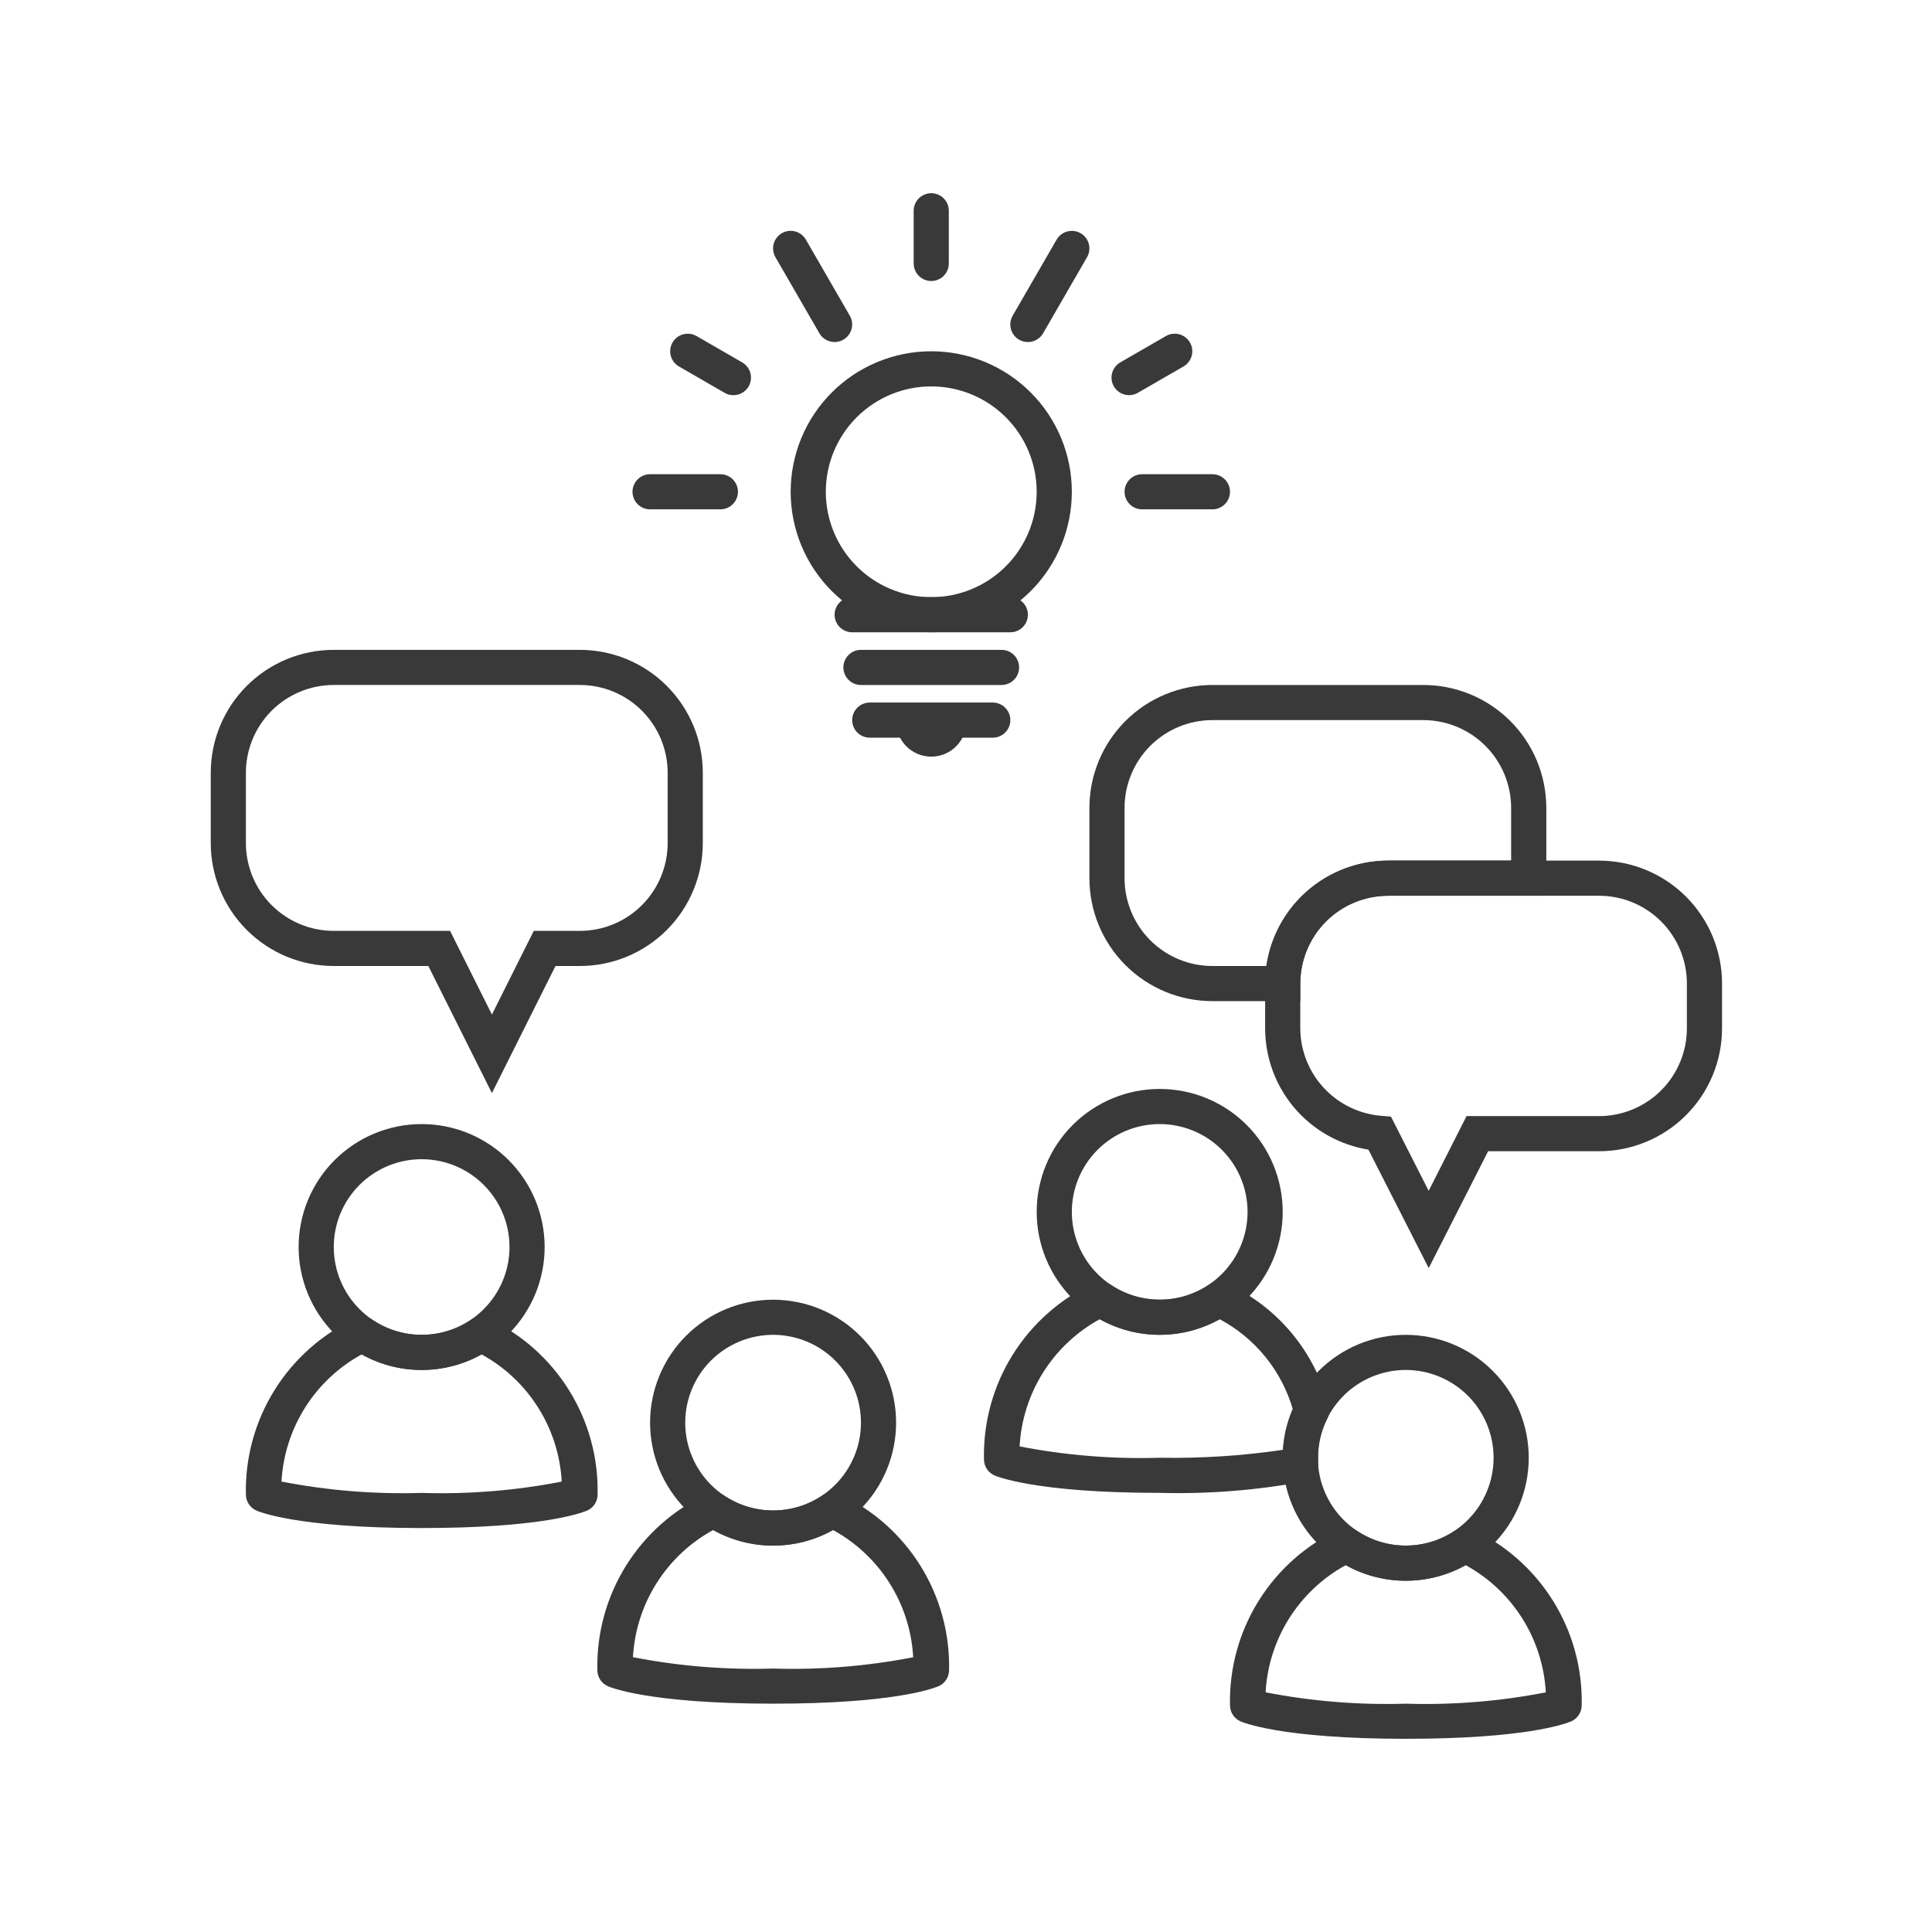
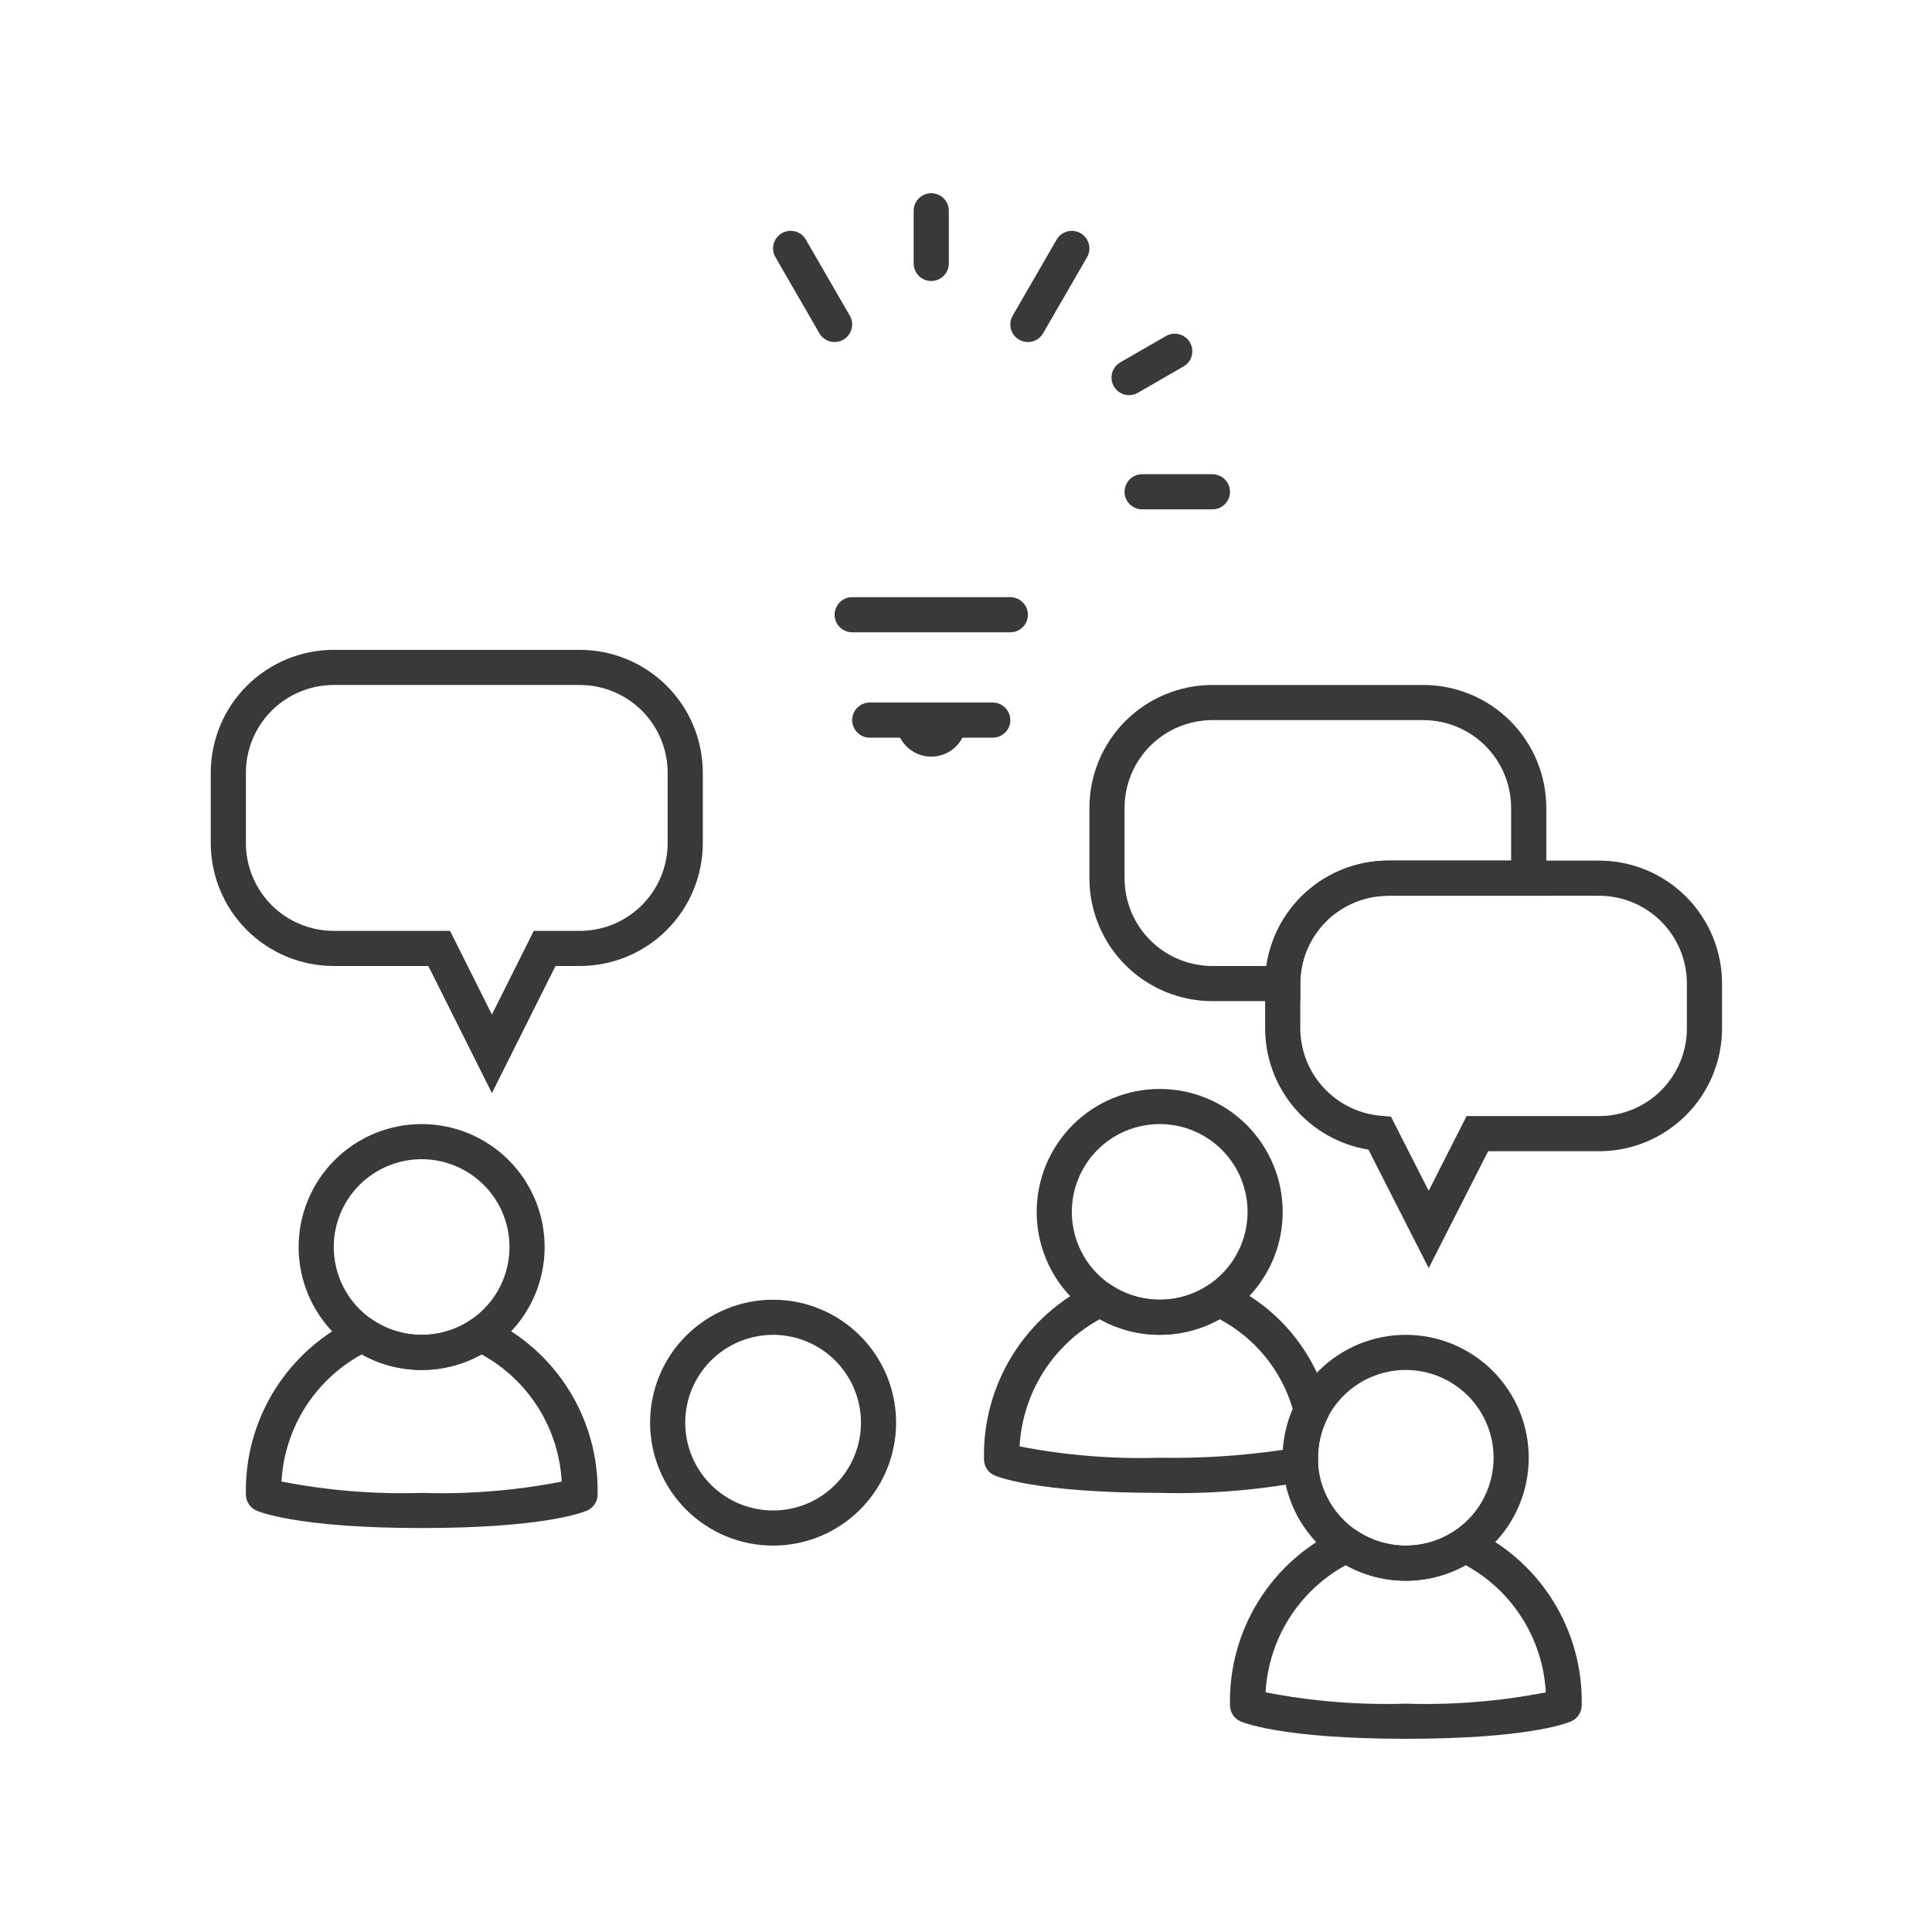
<svg xmlns="http://www.w3.org/2000/svg" width="1080" zoomAndPan="magnify" viewBox="0 0 810 810" height="1080" preserveAspectRatio="xMidYMid meet" version="1.0">
  <defs>
    <clipPath id="e385e53f48">
      <path d="M 88.289 272 L 295 272 L 295 459 L 88.289 459 Z M 88.289 272 " clip-rule="nonzero" />
    </clipPath>
  </defs>
  <path fill="#393939" d="M 176.77 640.637 C 124.137 640.637 108.059 633.582 107.395 633.273 C 106.754 632.98 106.168 632.602 105.633 632.137 C 105.098 631.676 104.641 631.148 104.262 630.555 C 103.879 629.961 103.59 629.324 103.391 628.645 C 103.191 627.969 103.094 627.277 103.094 626.57 C 103.051 624.652 103.078 622.734 103.176 620.82 C 103.273 618.902 103.441 616.992 103.676 615.086 C 103.91 613.184 104.215 611.289 104.586 609.406 C 104.961 607.523 105.398 605.656 105.91 603.809 C 106.418 601.957 106.988 600.125 107.629 598.316 C 108.27 596.508 108.977 594.723 109.746 592.965 C 110.516 591.207 111.348 589.48 112.242 587.781 C 113.137 586.086 114.09 584.422 115.105 582.793 C 116.121 581.164 117.195 579.574 118.324 578.023 C 119.453 576.469 120.641 574.961 121.879 573.496 C 123.121 572.031 124.41 570.613 125.754 569.242 C 127.094 567.867 128.484 566.547 129.926 565.277 C 131.363 564.004 132.844 562.785 134.371 561.621 C 135.898 560.457 137.465 559.352 139.07 558.301 C 140.676 557.25 142.32 556.258 143.996 555.324 C 145.676 554.395 147.387 553.523 149.125 552.715 C 149.695 552.465 150.285 552.293 150.898 552.195 C 151.512 552.094 152.129 552.074 152.746 552.129 C 153.363 552.188 153.965 552.32 154.551 552.527 C 155.137 552.738 155.684 553.016 156.199 553.363 C 159.246 555.418 162.527 556.98 166.043 558.051 C 169.559 559.121 173.152 559.648 176.828 559.637 C 180.504 559.648 184.098 559.117 187.613 558.051 C 191.133 556.98 194.41 555.418 197.457 553.363 C 197.973 553.016 198.523 552.738 199.109 552.531 C 199.691 552.324 200.293 552.191 200.914 552.137 C 201.531 552.082 202.145 552.105 202.758 552.207 C 203.371 552.305 203.961 552.48 204.531 552.73 C 206.273 553.539 207.98 554.41 209.66 555.34 C 211.336 556.273 212.98 557.266 214.586 558.316 C 216.191 559.367 217.758 560.477 219.285 561.641 C 220.809 562.805 222.289 564.023 223.73 565.293 C 225.168 566.566 226.555 567.887 227.898 569.258 C 229.242 570.633 230.531 572.051 231.77 573.516 C 233.008 574.98 234.195 576.488 235.324 578.039 C 236.453 579.59 237.527 581.184 238.543 582.809 C 239.555 584.441 240.512 586.102 241.406 587.801 C 242.301 589.5 243.133 591.227 243.902 592.984 C 244.672 594.742 245.375 596.527 246.016 598.336 C 246.656 600.145 247.227 601.973 247.734 603.824 C 248.242 605.676 248.684 607.543 249.055 609.422 C 249.43 611.305 249.73 613.199 249.969 615.102 C 250.203 617.008 250.371 618.918 250.465 620.836 C 250.562 622.75 250.59 624.668 250.547 626.586 C 250.547 627.309 250.441 628.016 250.234 628.707 C 250.023 629.398 249.723 630.047 249.32 630.648 C 248.922 631.254 248.445 631.785 247.887 632.246 C 247.332 632.707 246.719 633.078 246.055 633.359 C 243.078 634.57 226.234 640.637 176.77 640.637 Z M 118.035 621.152 C 137.438 624.922 157.016 626.508 176.77 625.91 C 196.523 626.523 216.102 624.941 235.504 621.168 C 235.355 618.426 235.031 615.703 234.539 613.004 C 234.043 610.301 233.379 607.645 232.547 605.027 C 231.715 602.41 230.719 599.855 229.559 597.367 C 228.402 594.875 227.094 592.469 225.629 590.145 C 224.164 587.824 222.559 585.602 220.812 583.48 C 219.066 581.363 217.191 579.359 215.191 577.48 C 213.191 575.598 211.078 573.852 208.855 572.238 C 206.633 570.625 204.316 569.156 201.906 567.84 C 198.066 569.984 194.016 571.609 189.758 572.715 C 185.5 573.82 181.168 574.371 176.77 574.363 C 172.371 574.371 168.039 573.82 163.781 572.715 C 159.523 571.609 155.473 569.984 151.633 567.84 C 149.223 569.156 146.906 570.621 144.684 572.234 C 142.457 573.848 140.348 575.594 138.344 577.477 C 136.344 579.355 134.469 581.355 132.723 583.477 C 130.977 585.594 129.371 587.816 127.906 590.137 C 126.441 592.461 125.129 594.867 123.973 597.355 C 122.812 599.844 121.816 602.398 120.984 605.016 C 120.148 607.629 119.484 610.289 118.988 612.988 C 118.492 615.691 118.172 618.41 118.02 621.152 Z M 118.035 621.152 " fill-opacity="1" fill-rule="nonzero" />
  <path fill="#393939" d="M 176.77 486 C 175.562 486 174.359 486.059 173.16 486.176 C 171.957 486.297 170.766 486.473 169.582 486.707 C 168.398 486.941 167.23 487.234 166.078 487.586 C 164.922 487.934 163.789 488.34 162.672 488.801 C 161.559 489.266 160.469 489.777 159.406 490.348 C 158.34 490.914 157.309 491.535 156.305 492.203 C 155.301 492.875 154.332 493.594 153.398 494.355 C 152.469 495.121 151.574 495.93 150.723 496.785 C 149.867 497.637 149.059 498.527 148.293 499.461 C 147.527 500.395 146.809 501.359 146.141 502.363 C 145.469 503.367 144.852 504.398 144.281 505.461 C 143.715 506.527 143.199 507.613 142.734 508.727 C 142.273 509.844 141.867 510.977 141.52 512.129 C 141.168 513.285 140.875 514.453 140.641 515.637 C 140.406 516.816 140.227 518.008 140.109 519.211 C 139.992 520.41 139.934 521.613 139.934 522.816 C 139.934 524.023 139.992 525.227 140.109 526.426 C 140.227 527.629 140.406 528.82 140.641 530 C 140.875 531.184 141.168 532.352 141.52 533.508 C 141.867 534.66 142.273 535.793 142.734 536.906 C 143.199 538.023 143.715 539.109 144.281 540.176 C 144.852 541.238 145.469 542.27 146.141 543.273 C 146.809 544.277 147.527 545.242 148.293 546.176 C 149.059 547.109 149.867 548 150.723 548.852 C 151.574 549.707 152.469 550.516 153.398 551.277 C 154.332 552.043 155.301 552.762 156.305 553.43 C 157.309 554.102 158.34 554.719 159.406 555.289 C 160.469 555.855 161.559 556.371 162.672 556.832 C 163.789 557.297 164.922 557.699 166.078 558.051 C 167.23 558.402 168.398 558.695 169.582 558.93 C 170.766 559.164 171.957 559.34 173.16 559.461 C 174.359 559.578 175.562 559.637 176.77 559.637 C 177.977 559.637 179.18 559.578 180.379 559.461 C 181.582 559.34 182.773 559.164 183.957 558.93 C 185.141 558.695 186.309 558.402 187.465 558.051 C 188.617 557.699 189.754 557.297 190.867 556.832 C 191.98 556.371 193.07 555.855 194.137 555.289 C 195.199 554.719 196.234 554.102 197.234 553.43 C 198.238 552.762 199.207 552.043 200.141 551.277 C 201.07 550.516 201.965 549.707 202.816 548.852 C 203.672 548 204.48 547.109 205.246 546.176 C 206.012 545.242 206.73 544.277 207.398 543.273 C 208.07 542.27 208.688 541.238 209.258 540.176 C 209.828 539.109 210.344 538.023 210.805 536.906 C 211.266 535.793 211.672 534.66 212.023 533.508 C 212.371 532.352 212.664 531.184 212.898 530 C 213.137 528.82 213.312 527.629 213.43 526.426 C 213.547 525.227 213.609 524.023 213.609 522.816 C 213.609 521.613 213.547 520.41 213.43 519.211 C 213.312 518.008 213.137 516.816 212.898 515.637 C 212.664 514.453 212.371 513.285 212.023 512.129 C 211.672 510.977 211.266 509.844 210.805 508.727 C 210.344 507.613 209.828 506.527 209.258 505.461 C 208.688 504.398 208.07 503.367 207.398 502.363 C 206.73 501.359 206.012 500.395 205.246 499.461 C 204.48 498.527 203.672 497.637 202.816 496.785 C 201.965 495.93 201.07 495.121 200.141 494.355 C 199.207 493.594 198.238 492.875 197.234 492.203 C 196.234 491.535 195.199 490.914 194.137 490.348 C 193.07 489.777 191.98 489.266 190.867 488.801 C 189.754 488.34 188.617 487.934 187.465 487.586 C 186.309 487.234 185.141 486.941 183.957 486.707 C 182.773 486.473 181.582 486.297 180.379 486.176 C 179.18 486.059 177.977 486 176.77 486 M 176.77 471.273 C 178.457 471.273 180.145 471.355 181.824 471.52 C 183.504 471.688 185.176 471.934 186.832 472.262 C 188.488 472.594 190.125 473.004 191.742 473.492 C 193.355 473.98 194.945 474.551 196.508 475.195 C 198.066 475.844 199.59 476.562 201.082 477.359 C 202.57 478.156 204.02 479.023 205.422 479.961 C 206.828 480.898 208.184 481.902 209.488 482.973 C 210.793 484.043 212.043 485.176 213.238 486.371 C 214.434 487.562 215.566 488.812 216.637 490.117 C 217.707 491.422 218.711 492.777 219.652 494.18 C 220.59 495.586 221.457 497.031 222.254 498.52 C 223.051 500.008 223.77 501.531 224.418 503.094 C 225.062 504.652 225.633 506.238 226.121 507.855 C 226.613 509.473 227.023 511.105 227.352 512.762 C 227.68 514.418 227.93 516.086 228.094 517.766 C 228.262 519.445 228.344 521.129 228.344 522.816 C 228.344 524.508 228.262 526.191 228.094 527.871 C 227.93 529.551 227.68 531.219 227.352 532.875 C 227.023 534.531 226.613 536.164 226.121 537.781 C 225.633 539.398 225.062 540.984 224.418 542.543 C 223.77 544.102 223.051 545.629 222.254 547.117 C 221.457 548.605 220.59 550.051 219.652 551.457 C 218.711 552.859 217.707 554.215 216.637 555.52 C 215.566 556.824 214.434 558.074 213.238 559.266 C 212.043 560.461 210.793 561.594 209.488 562.664 C 208.184 563.734 206.828 564.738 205.422 565.676 C 204.02 566.613 202.57 567.48 201.082 568.277 C 199.59 569.074 198.066 569.793 196.508 570.441 C 194.945 571.086 193.355 571.652 191.742 572.145 C 190.125 572.633 188.488 573.043 186.832 573.375 C 185.176 573.703 183.504 573.949 181.824 574.117 C 180.145 574.281 178.457 574.363 176.77 574.363 C 175.082 574.363 173.395 574.281 171.715 574.117 C 170.035 573.949 168.363 573.703 166.707 573.375 C 165.051 573.043 163.414 572.633 161.801 572.145 C 160.184 571.652 158.594 571.086 157.035 570.441 C 155.473 569.793 153.949 569.074 152.457 568.277 C 150.969 567.48 149.523 566.613 148.117 565.676 C 146.715 564.738 145.359 563.734 144.051 562.664 C 142.746 561.594 141.496 560.461 140.301 559.266 C 139.109 558.074 137.977 556.824 136.902 555.52 C 135.832 554.215 134.828 552.859 133.887 551.457 C 132.949 550.051 132.082 548.605 131.285 547.117 C 130.488 545.629 129.77 544.102 129.121 542.543 C 128.477 540.984 127.906 539.398 127.418 537.781 C 126.926 536.164 126.516 534.531 126.188 532.875 C 125.859 531.219 125.609 529.551 125.445 527.871 C 125.281 526.191 125.195 524.508 125.195 522.816 C 125.195 521.129 125.281 519.445 125.445 517.766 C 125.609 516.086 125.859 514.418 126.188 512.762 C 126.516 511.105 126.926 509.473 127.418 507.855 C 127.906 506.238 128.477 504.652 129.121 503.094 C 129.77 501.531 130.488 500.008 131.285 498.52 C 132.082 497.031 132.949 495.586 133.887 494.18 C 134.828 492.777 135.832 491.422 136.902 490.117 C 137.977 488.812 139.109 487.562 140.301 486.371 C 141.496 485.176 142.746 484.043 144.051 482.973 C 145.359 481.902 146.715 480.898 148.117 479.961 C 149.523 479.023 150.969 478.156 152.457 477.359 C 153.949 476.562 155.473 475.844 157.035 475.195 C 158.594 474.551 160.184 473.98 161.801 473.492 C 163.414 473.004 165.051 472.594 166.707 472.262 C 168.363 471.934 170.035 471.688 171.715 471.52 C 173.395 471.355 175.082 471.273 176.77 471.273 Z M 176.77 471.273 " fill-opacity="1" fill-rule="nonzero" />
-   <path fill="#393939" d="M 324.121 714.273 C 271.488 714.273 255.41 707.219 254.75 706.91 C 254.105 706.613 253.52 706.238 252.984 705.773 C 252.453 705.312 251.992 704.785 251.613 704.191 C 251.23 703.594 250.941 702.961 250.742 702.281 C 250.543 701.605 250.445 700.914 250.445 700.207 C 250.402 698.289 250.43 696.371 250.527 694.457 C 250.625 692.539 250.793 690.629 251.027 688.723 C 251.262 686.82 251.566 684.926 251.938 683.043 C 252.312 681.16 252.754 679.293 253.262 677.445 C 253.77 675.594 254.34 673.762 254.98 671.953 C 255.621 670.145 256.328 668.359 257.098 666.602 C 257.867 664.844 258.699 663.117 259.594 661.418 C 260.488 659.719 261.445 658.059 262.457 656.43 C 263.473 654.801 264.547 653.211 265.676 651.66 C 266.809 650.105 267.992 648.598 269.23 647.133 C 270.473 645.668 271.762 644.25 273.105 642.879 C 274.445 641.504 275.836 640.184 277.277 638.914 C 278.715 637.641 280.195 636.422 281.723 635.258 C 283.25 634.094 284.816 632.988 286.422 631.938 C 288.027 630.883 289.672 629.895 291.348 628.961 C 293.027 628.027 294.738 627.16 296.477 626.352 C 297.047 626.102 297.637 625.93 298.25 625.828 C 298.863 625.73 299.48 625.711 300.098 625.766 C 300.715 625.824 301.316 625.957 301.902 626.164 C 302.488 626.375 303.035 626.652 303.551 627 C 306.598 629.055 309.879 630.617 313.395 631.688 C 316.91 632.758 320.504 633.285 324.18 633.273 C 327.855 633.285 331.449 632.754 334.969 631.688 C 338.484 630.617 341.762 629.055 344.809 627 C 345.324 626.652 345.875 626.375 346.461 626.168 C 347.043 625.961 347.645 625.828 348.266 625.773 C 348.883 625.719 349.496 625.742 350.109 625.84 C 350.723 625.941 351.312 626.117 351.883 626.367 C 353.625 627.176 355.332 628.047 357.012 628.977 C 358.688 629.91 360.332 630.902 361.938 631.953 C 363.543 633.004 365.109 634.113 366.637 635.277 C 368.16 636.441 369.645 637.656 371.082 638.93 C 372.52 640.199 373.91 641.523 375.25 642.895 C 376.594 644.27 377.883 645.688 379.121 647.152 C 380.363 648.617 381.547 650.125 382.676 651.676 C 383.805 653.227 384.879 654.816 385.895 656.445 C 386.91 658.074 387.863 659.738 388.758 661.438 C 389.652 663.133 390.484 664.863 391.254 666.621 C 392.023 668.379 392.727 670.16 393.367 671.973 C 394.008 673.781 394.582 675.609 395.086 677.461 C 395.594 679.312 396.035 681.176 396.406 683.059 C 396.781 684.941 397.086 686.836 397.32 688.738 C 397.555 690.645 397.723 692.555 397.816 694.473 C 397.914 696.387 397.941 698.305 397.898 700.223 C 397.898 700.945 397.797 701.652 397.586 702.344 C 397.379 703.035 397.074 703.684 396.672 704.285 C 396.273 704.887 395.797 705.422 395.238 705.883 C 394.684 706.344 394.07 706.715 393.406 706.996 C 390.43 708.203 373.586 714.273 324.121 714.273 Z M 265.387 694.789 C 284.789 698.559 304.367 700.145 324.121 699.547 C 343.879 700.16 363.453 698.578 382.855 694.805 C 382.707 692.062 382.387 689.34 381.891 686.641 C 381.395 683.938 380.73 681.277 379.898 678.664 C 379.066 676.047 378.07 673.492 376.914 671.004 C 375.754 668.512 374.445 666.105 372.98 663.781 C 371.516 661.461 369.91 659.238 368.164 657.117 C 366.418 654.996 364.547 652.996 362.543 651.117 C 360.543 649.234 358.43 647.488 356.207 645.875 C 353.984 644.262 351.668 642.793 349.258 641.477 C 345.418 643.621 341.367 645.246 337.109 646.352 C 332.852 647.457 328.523 648.008 324.121 648 C 319.723 648.008 315.391 647.457 311.133 646.352 C 306.875 645.246 302.824 643.621 298.984 641.477 C 296.574 642.793 294.258 644.258 292.035 645.871 C 289.809 647.484 287.699 649.23 285.695 651.113 C 283.695 652.992 281.82 654.992 280.074 657.113 C 278.328 659.23 276.723 661.449 275.258 663.773 C 273.793 666.098 272.48 668.504 271.324 670.992 C 270.164 673.48 269.168 676.035 268.336 678.652 C 267.5 681.266 266.836 683.926 266.34 686.625 C 265.844 689.324 265.523 692.047 265.371 694.789 Z M 265.387 694.789 " fill-opacity="1" fill-rule="nonzero" />
  <path fill="#393939" d="M 324.121 559.637 C 322.914 559.637 321.711 559.695 320.512 559.812 C 319.309 559.934 318.117 560.109 316.934 560.344 C 315.75 560.578 314.582 560.871 313.43 561.223 C 312.273 561.57 311.141 561.977 310.023 562.438 C 308.91 562.902 307.82 563.414 306.758 563.984 C 305.691 564.551 304.66 565.172 303.656 565.84 C 302.652 566.512 301.684 567.23 300.75 567.992 C 299.82 568.758 298.926 569.566 298.074 570.422 C 297.219 571.273 296.41 572.164 295.645 573.098 C 294.879 574.031 294.164 574.996 293.492 576 C 292.82 577.004 292.203 578.035 291.633 579.098 C 291.066 580.16 290.551 581.25 290.086 582.363 C 289.625 583.48 289.219 584.613 288.871 585.766 C 288.52 586.922 288.227 588.09 287.992 589.273 C 287.758 590.453 287.578 591.645 287.461 592.848 C 287.344 594.047 287.285 595.25 287.285 596.453 C 287.285 597.66 287.344 598.863 287.461 600.062 C 287.578 601.262 287.758 602.453 287.992 603.637 C 288.227 604.82 288.52 605.988 288.871 607.141 C 289.219 608.297 289.625 609.43 290.086 610.543 C 290.551 611.66 291.066 612.746 291.633 613.809 C 292.203 614.875 292.82 615.906 293.492 616.91 C 294.164 617.914 294.879 618.879 295.645 619.812 C 296.41 620.742 297.219 621.637 298.074 622.488 C 298.926 623.34 299.82 624.152 300.75 624.914 C 301.684 625.68 302.652 626.398 303.656 627.066 C 304.66 627.738 305.691 628.355 306.758 628.926 C 307.82 629.492 308.91 630.008 310.023 630.469 C 311.141 630.93 312.273 631.336 313.43 631.688 C 314.582 632.039 315.75 632.328 316.934 632.566 C 318.117 632.801 319.309 632.977 320.512 633.094 C 321.711 633.215 322.914 633.273 324.121 633.273 C 325.328 633.273 326.531 633.215 327.73 633.094 C 328.934 632.977 330.125 632.801 331.309 632.566 C 332.492 632.328 333.66 632.039 334.816 631.688 C 335.969 631.336 337.105 630.93 338.219 630.469 C 339.332 630.008 340.422 629.492 341.488 628.926 C 342.551 628.355 343.586 627.738 344.586 627.066 C 345.59 626.398 346.559 625.68 347.492 624.914 C 348.426 624.152 349.316 623.34 350.168 622.488 C 351.023 621.637 351.832 620.742 352.598 619.812 C 353.363 618.879 354.082 617.914 354.75 616.91 C 355.422 615.906 356.039 614.875 356.609 613.809 C 357.18 612.746 357.695 611.66 358.156 610.543 C 358.617 609.43 359.023 608.297 359.375 607.141 C 359.723 605.988 360.016 604.82 360.25 603.637 C 360.488 602.453 360.664 601.262 360.781 600.062 C 360.898 598.863 360.961 597.66 360.961 596.453 C 360.961 595.25 360.898 594.047 360.781 592.848 C 360.664 591.645 360.488 590.453 360.25 589.273 C 360.016 588.09 359.723 586.922 359.375 585.766 C 359.023 584.613 358.617 583.48 358.156 582.363 C 357.695 581.25 357.18 580.16 356.609 579.098 C 356.039 578.035 355.422 577.004 354.75 576 C 354.082 574.996 353.363 574.031 352.598 573.098 C 351.832 572.164 351.023 571.273 350.168 570.422 C 349.316 569.566 348.426 568.758 347.492 567.992 C 346.559 567.23 345.59 566.512 344.586 565.84 C 343.586 565.172 342.551 564.551 341.488 563.984 C 340.422 563.414 339.332 562.902 338.219 562.438 C 337.105 561.977 335.969 561.57 334.816 561.223 C 333.66 560.871 332.492 560.578 331.309 560.344 C 330.125 560.109 328.934 559.934 327.73 559.812 C 326.531 559.695 325.328 559.637 324.121 559.637 M 324.121 544.91 C 325.812 544.91 327.496 544.992 329.176 545.156 C 330.859 545.324 332.527 545.57 334.184 545.898 C 335.84 546.23 337.477 546.637 339.094 547.129 C 340.707 547.617 342.297 548.188 343.859 548.832 C 345.418 549.48 346.941 550.199 348.434 550.996 C 349.922 551.793 351.371 552.656 352.773 553.598 C 354.18 554.535 355.535 555.539 356.84 556.609 C 358.145 557.68 359.395 558.812 360.59 560.008 C 361.785 561.199 362.918 562.449 363.988 563.754 C 365.059 565.059 366.066 566.414 367.004 567.816 C 367.941 569.223 368.809 570.668 369.605 572.156 C 370.402 573.645 371.121 575.168 371.77 576.73 C 372.414 578.289 372.984 579.875 373.473 581.492 C 373.965 583.105 374.375 584.742 374.703 586.398 C 375.035 588.055 375.281 589.723 375.445 591.402 C 375.613 593.082 375.695 594.766 375.695 596.453 C 375.695 598.145 375.613 599.828 375.445 601.508 C 375.281 603.188 375.035 604.855 374.703 606.512 C 374.375 608.168 373.965 609.801 373.473 611.418 C 372.984 613.031 372.414 614.621 371.77 616.18 C 371.121 617.738 370.402 619.266 369.605 620.754 C 368.809 622.242 367.941 623.688 367.004 625.09 C 366.066 626.496 365.059 627.852 363.988 629.156 C 362.918 630.461 361.785 631.707 360.59 632.902 C 359.395 634.098 358.145 635.23 356.84 636.301 C 355.535 637.371 354.18 638.375 352.773 639.312 C 351.371 640.25 349.922 641.117 348.434 641.914 C 346.941 642.711 345.418 643.43 343.859 644.078 C 342.297 644.723 340.707 645.289 339.094 645.781 C 337.477 646.27 335.84 646.68 334.184 647.008 C 332.527 647.34 330.859 647.586 329.176 647.75 C 327.496 647.918 325.812 648 324.121 648 C 322.434 648 320.746 647.918 319.066 647.75 C 317.387 647.586 315.715 647.34 314.059 647.008 C 312.402 646.68 310.766 646.27 309.152 645.781 C 307.535 645.289 305.945 644.723 304.387 644.078 C 302.824 643.43 301.301 642.711 299.809 641.914 C 298.32 641.117 296.875 640.25 295.469 639.312 C 294.066 638.375 292.711 637.371 291.402 636.301 C 290.098 635.23 288.848 634.098 287.652 632.902 C 286.461 631.707 285.328 630.461 284.254 629.156 C 283.184 627.852 282.18 626.496 281.238 625.09 C 280.301 623.688 279.434 622.242 278.637 620.754 C 277.844 619.266 277.121 617.738 276.473 616.18 C 275.828 614.621 275.258 613.031 274.77 611.418 C 274.277 609.801 273.867 608.168 273.539 606.512 C 273.211 604.855 272.961 603.188 272.797 601.508 C 272.633 599.828 272.547 598.145 272.547 596.453 C 272.547 594.766 272.633 593.082 272.797 591.402 C 272.961 589.723 273.211 588.055 273.539 586.398 C 273.867 584.742 274.277 583.105 274.77 581.492 C 275.258 579.875 275.828 578.289 276.473 576.73 C 277.121 575.168 277.844 573.645 278.637 572.156 C 279.434 570.668 280.301 569.223 281.238 567.816 C 282.18 566.414 283.184 565.059 284.254 563.754 C 285.328 562.449 286.461 561.199 287.652 560.008 C 288.848 558.812 290.098 557.68 291.402 556.609 C 292.711 555.539 294.066 554.535 295.469 553.598 C 296.875 552.656 298.32 551.793 299.809 550.996 C 301.301 550.199 302.824 549.48 304.387 548.832 C 305.945 548.188 307.535 547.617 309.152 547.129 C 310.766 546.637 312.402 546.23 314.059 545.898 C 315.715 545.57 317.387 545.324 319.066 545.156 C 320.746 544.992 322.434 544.91 324.121 544.91 Z M 324.121 544.91 " fill-opacity="1" fill-rule="nonzero" />
  <g clip-path="url(#e385e53f48)">
    <path fill="#393939" d="M 206.238 458.281 L 179.582 405 L 139.934 405 C 138.242 405 136.559 404.918 134.875 404.75 C 133.195 404.586 131.527 404.34 129.871 404.008 C 128.215 403.68 126.578 403.27 124.961 402.781 C 123.344 402.289 121.758 401.723 120.195 401.078 C 118.637 400.43 117.109 399.711 115.621 398.914 C 114.133 398.117 112.684 397.25 111.281 396.312 C 109.875 395.375 108.52 394.371 107.215 393.301 C 105.91 392.23 104.66 391.098 103.465 389.902 C 102.27 388.707 101.137 387.461 100.066 386.152 C 98.992 384.848 97.988 383.496 97.051 382.09 C 96.113 380.688 95.246 379.242 94.449 377.754 C 93.652 376.266 92.93 374.738 92.285 373.18 C 91.637 371.621 91.07 370.031 90.578 368.418 C 90.09 366.801 89.68 365.168 89.352 363.512 C 89.02 361.855 88.773 360.188 88.605 358.508 C 88.441 356.828 88.359 355.141 88.359 353.453 L 88.359 324 C 88.359 322.312 88.441 320.629 88.605 318.945 C 88.773 317.266 89.02 315.598 89.352 313.945 C 89.68 312.289 90.09 310.652 90.578 309.035 C 91.07 307.422 91.637 305.832 92.285 304.273 C 92.93 302.715 93.652 301.191 94.449 299.703 C 95.246 298.211 96.113 296.766 97.051 295.363 C 97.988 293.957 98.992 292.605 100.066 291.301 C 101.137 289.996 102.27 288.746 103.465 287.551 C 104.656 286.359 105.906 285.227 107.215 284.156 C 108.52 283.082 109.875 282.078 111.277 281.141 C 112.684 280.203 114.129 279.336 115.621 278.539 C 117.109 277.746 118.637 277.023 120.195 276.379 C 121.758 275.73 123.344 275.164 124.961 274.676 C 126.578 274.184 128.215 273.773 129.871 273.445 C 131.527 273.117 133.195 272.867 134.875 272.703 C 136.559 272.535 138.242 272.453 139.934 272.453 L 243.078 272.453 C 244.766 272.453 246.453 272.535 248.133 272.703 C 249.812 272.867 251.484 273.117 253.141 273.445 C 254.797 273.773 256.434 274.184 258.051 274.676 C 259.664 275.164 261.254 275.73 262.816 276.379 C 264.375 277.023 265.898 277.746 267.391 278.539 C 268.879 279.336 270.324 280.203 271.73 281.141 C 273.133 282.078 274.488 283.082 275.797 284.156 C 277.102 285.227 278.352 286.359 279.547 287.551 C 280.738 288.746 281.871 289.996 282.945 291.301 C 284.016 292.605 285.02 293.957 285.961 295.363 C 286.898 296.766 287.766 298.211 288.562 299.703 C 289.359 301.191 290.078 302.715 290.727 304.273 C 291.371 305.832 291.941 307.422 292.43 309.035 C 292.922 310.652 293.332 312.289 293.66 313.945 C 293.988 315.598 294.238 317.266 294.402 318.945 C 294.566 320.629 294.652 322.312 294.652 324 L 294.652 353.453 C 294.652 355.141 294.566 356.828 294.402 358.508 C 294.238 360.188 293.988 361.855 293.66 363.512 C 293.332 365.168 292.922 366.801 292.43 368.418 C 291.941 370.031 291.371 371.621 290.727 373.18 C 290.078 374.738 289.359 376.266 288.562 377.754 C 287.766 379.242 286.898 380.688 285.961 382.094 C 285.02 383.496 284.016 384.848 282.945 386.152 C 281.871 387.461 280.738 388.707 279.547 389.902 C 278.352 391.098 277.102 392.23 275.797 393.301 C 274.488 394.371 273.133 395.375 271.73 396.312 C 270.324 397.25 268.879 398.117 267.391 398.914 C 265.898 399.711 264.375 400.43 262.816 401.078 C 261.254 401.723 259.664 402.289 258.051 402.781 C 256.434 403.27 254.797 403.68 253.141 404.008 C 251.484 404.34 249.812 404.586 248.133 404.75 C 246.453 404.918 244.766 405 243.078 405 L 232.895 405 Z M 139.934 287.18 C 138.727 287.18 137.523 287.242 136.32 287.359 C 135.121 287.477 133.93 287.652 132.746 287.891 C 131.562 288.125 130.395 288.418 129.238 288.766 C 128.082 289.117 126.949 289.523 125.836 289.984 C 124.719 290.445 123.629 290.961 122.566 291.527 C 121.504 292.098 120.469 292.719 119.465 293.387 C 118.461 294.059 117.496 294.773 116.562 295.539 C 115.629 296.305 114.738 297.113 113.883 297.965 C 113.031 298.816 112.219 299.711 111.457 300.641 C 110.691 301.574 109.973 302.543 109.301 303.543 C 108.633 304.547 108.012 305.582 107.445 306.645 C 106.875 307.707 106.359 308.797 105.898 309.91 C 105.438 311.023 105.031 312.156 104.68 313.312 C 104.328 314.465 104.039 315.633 103.801 316.816 C 103.566 318 103.391 319.191 103.27 320.391 C 103.152 321.59 103.094 322.793 103.094 324 L 103.094 353.453 C 103.094 354.66 103.152 355.863 103.27 357.062 C 103.391 358.262 103.566 359.453 103.801 360.637 C 104.039 361.82 104.328 362.988 104.68 364.141 C 105.031 365.297 105.438 366.43 105.898 367.543 C 106.359 368.66 106.875 369.746 107.445 370.812 C 108.012 371.875 108.633 372.906 109.301 373.91 C 109.973 374.914 110.691 375.879 111.457 376.812 C 112.223 377.742 113.031 378.637 113.883 379.488 C 114.738 380.34 115.629 381.148 116.562 381.914 C 117.496 382.68 118.465 383.398 119.465 384.066 C 120.469 384.738 121.504 385.355 122.566 385.926 C 123.629 386.492 124.719 387.008 125.836 387.469 C 126.949 387.93 128.082 388.336 129.238 388.688 C 130.395 389.035 131.562 389.328 132.746 389.566 C 133.93 389.801 135.121 389.977 136.32 390.094 C 137.523 390.215 138.727 390.273 139.934 390.273 L 188.691 390.273 L 206.238 425.352 L 223.789 390.273 L 243.078 390.273 C 244.285 390.273 245.488 390.215 246.688 390.094 C 247.891 389.977 249.082 389.801 250.266 389.566 C 251.449 389.328 252.617 389.035 253.773 388.688 C 254.926 388.336 256.062 387.93 257.176 387.469 C 258.289 387.008 259.379 386.492 260.445 385.926 C 261.508 385.355 262.543 384.738 263.543 384.066 C 264.547 383.398 265.516 382.68 266.449 381.914 C 267.379 381.148 268.273 380.34 269.125 379.488 C 269.98 378.637 270.789 377.742 271.555 376.812 C 272.32 375.879 273.039 374.914 273.707 373.91 C 274.379 372.906 274.996 371.875 275.566 370.812 C 276.137 369.746 276.648 368.66 277.113 367.543 C 277.574 366.43 277.98 365.297 278.328 364.141 C 278.68 362.988 278.973 361.82 279.207 360.637 C 279.445 359.453 279.621 358.262 279.738 357.062 C 279.855 355.863 279.914 354.66 279.914 353.453 L 279.914 324 C 279.914 322.793 279.855 321.59 279.738 320.391 C 279.621 319.191 279.445 318 279.207 316.816 C 278.973 315.633 278.68 314.465 278.328 313.312 C 277.98 312.16 277.574 311.023 277.113 309.91 C 276.648 308.797 276.137 307.707 275.566 306.645 C 274.996 305.582 274.379 304.547 273.707 303.547 C 273.039 302.543 272.32 301.574 271.555 300.645 C 270.789 299.711 269.98 298.816 269.125 297.965 C 268.273 297.113 267.379 296.305 266.449 295.539 C 265.516 294.773 264.547 294.059 263.543 293.387 C 262.543 292.719 261.508 292.098 260.445 291.527 C 259.379 290.961 258.289 290.445 257.176 289.984 C 256.062 289.523 254.926 289.117 253.773 288.766 C 252.617 288.418 251.449 288.125 250.266 287.891 C 249.082 287.652 247.891 287.477 246.688 287.359 C 245.488 287.242 244.285 287.18 243.078 287.18 Z M 139.934 287.18 " fill-opacity="1" fill-rule="nonzero" />
  </g>
  <path fill="#393939" d="M 537.781 419.727 L 508.312 419.727 C 506.621 419.727 504.938 419.645 503.258 419.48 C 501.574 419.312 499.906 419.066 498.25 418.738 C 496.594 418.406 494.957 417.996 493.34 417.508 C 491.723 417.016 490.137 416.449 488.574 415.805 C 487.016 415.156 485.488 414.438 484 413.641 C 482.512 412.844 481.062 411.977 479.66 411.039 C 478.254 410.102 476.898 409.098 475.594 408.027 C 474.289 406.957 473.039 405.824 471.844 404.629 C 470.648 403.438 469.516 402.188 468.445 400.883 C 467.375 399.578 466.367 398.223 465.43 396.82 C 464.492 395.414 463.625 393.969 462.828 392.48 C 462.031 390.992 461.312 389.469 460.664 387.906 C 460.02 386.348 459.449 384.762 458.961 383.145 C 458.469 381.527 458.059 379.895 457.73 378.238 C 457.398 376.582 457.152 374.914 456.988 373.234 C 456.82 371.555 456.738 369.871 456.738 368.184 L 456.738 338.727 C 456.738 337.039 456.82 335.355 456.988 333.676 C 457.152 331.996 457.398 330.328 457.73 328.672 C 458.059 327.016 458.469 325.379 458.957 323.766 C 459.449 322.148 460.02 320.562 460.664 319 C 461.309 317.441 462.031 315.918 462.828 314.43 C 463.625 312.941 464.492 311.492 465.43 310.09 C 466.367 308.688 467.375 307.332 468.445 306.027 C 469.516 304.723 470.648 303.473 471.844 302.277 C 473.039 301.086 474.289 299.953 475.594 298.883 C 476.898 297.812 478.254 296.805 479.66 295.867 C 481.062 294.93 482.512 294.062 484 293.27 C 485.488 292.473 487.016 291.75 488.574 291.105 C 490.137 290.461 491.723 289.891 493.34 289.402 C 494.957 288.91 496.594 288.5 498.25 288.172 C 499.906 287.844 501.574 287.594 503.258 287.43 C 504.938 287.266 506.621 287.184 508.312 287.184 L 596.723 287.184 C 598.41 287.184 600.098 287.266 601.777 287.43 C 603.457 287.594 605.129 287.844 606.785 288.172 C 608.441 288.5 610.078 288.91 611.695 289.402 C 613.309 289.891 614.898 290.461 616.461 291.105 C 618.02 291.75 619.543 292.473 621.035 293.27 C 622.523 294.062 623.973 294.93 625.375 295.867 C 626.781 296.809 628.133 297.812 629.441 298.883 C 630.746 299.953 631.996 301.086 633.191 302.277 C 634.383 303.473 635.516 304.723 636.59 306.027 C 637.66 307.332 638.664 308.688 639.605 310.09 C 640.543 311.492 641.41 312.941 642.207 314.43 C 643.004 315.918 643.723 317.441 644.371 319 C 645.016 320.562 645.586 322.148 646.074 323.766 C 646.566 325.379 646.977 327.016 647.305 328.672 C 647.633 330.328 647.883 331.996 648.047 333.676 C 648.211 335.355 648.297 337.039 648.297 338.727 L 648.297 375.547 L 581.988 375.547 C 580.781 375.547 579.578 375.605 578.375 375.723 C 577.176 375.84 575.984 376.02 574.801 376.254 C 573.617 376.488 572.449 376.781 571.293 377.129 C 570.141 377.48 569.004 377.887 567.891 378.348 C 566.773 378.809 565.688 379.324 564.621 379.895 C 563.559 380.461 562.523 381.082 561.52 381.75 C 560.52 382.422 559.551 383.137 558.617 383.902 C 557.684 384.668 556.793 385.477 555.938 386.328 C 555.086 387.184 554.277 388.074 553.512 389.008 C 552.746 389.938 552.027 390.906 551.359 391.91 C 550.688 392.91 550.066 393.945 549.5 395.008 C 548.93 396.07 548.414 397.16 547.953 398.273 C 547.492 399.387 547.086 400.523 546.734 401.676 C 546.387 402.828 546.094 403.996 545.855 405.18 C 545.621 406.363 545.445 407.555 545.328 408.754 C 545.207 409.953 545.148 411.156 545.148 412.363 L 545.148 419.727 Z M 508.312 301.91 C 507.105 301.91 505.902 301.969 504.699 302.086 C 503.5 302.203 502.309 302.383 501.125 302.617 C 499.941 302.852 498.773 303.145 497.617 303.496 C 496.465 303.844 495.328 304.25 494.215 304.711 C 493.098 305.172 492.012 305.688 490.945 306.258 C 489.883 306.824 488.848 307.445 487.844 308.113 C 486.844 308.785 485.875 309.5 484.941 310.266 C 484.008 311.031 483.117 311.84 482.262 312.691 C 481.41 313.547 480.602 314.438 479.836 315.371 C 479.07 316.301 478.352 317.27 477.684 318.273 C 477.012 319.273 476.391 320.309 475.824 321.371 C 475.254 322.434 474.738 323.523 474.277 324.637 C 473.816 325.75 473.41 326.887 473.059 328.039 C 472.711 329.191 472.418 330.363 472.18 331.543 C 471.945 332.727 471.77 333.918 471.652 335.117 C 471.531 336.316 471.473 337.52 471.473 338.727 L 471.473 368.184 C 471.473 369.387 471.531 370.59 471.652 371.789 C 471.77 372.992 471.945 374.184 472.18 375.363 C 472.418 376.547 472.711 377.715 473.059 378.871 C 473.41 380.023 473.816 381.156 474.277 382.273 C 474.738 383.387 475.254 384.473 475.824 385.539 C 476.391 386.602 477.012 387.633 477.684 388.637 C 478.352 389.641 479.07 390.605 479.836 391.539 C 480.602 392.473 481.41 393.363 482.262 394.215 C 483.117 395.07 484.008 395.879 484.941 396.645 C 485.875 397.406 486.844 398.125 487.848 398.797 C 488.848 399.465 489.883 400.086 490.945 400.652 C 492.012 401.223 493.102 401.734 494.215 402.199 C 495.328 402.66 496.465 403.066 497.617 403.414 C 498.773 403.766 499.941 404.059 501.125 404.293 C 502.309 404.527 503.5 404.703 504.699 404.824 C 505.902 404.941 507.105 405 508.312 405 L 530.93 405 C 531.152 403.484 531.438 401.977 531.793 400.488 C 532.148 398.996 532.57 397.523 533.059 396.066 C 533.543 394.613 534.094 393.184 534.707 391.777 C 535.32 390.371 535.996 388.996 536.734 387.652 C 537.469 386.309 538.266 385 539.117 383.723 C 539.973 382.449 540.879 381.215 541.844 380.023 C 542.809 378.828 543.824 377.68 544.887 376.578 C 545.953 375.477 547.066 374.422 548.227 373.418 C 549.387 372.414 550.59 371.465 551.832 370.566 C 553.078 369.668 554.359 368.828 555.68 368.047 C 557 367.266 558.352 366.543 559.734 365.879 C 561.117 365.219 562.527 364.617 563.965 364.082 C 565.402 363.547 566.859 363.074 568.34 362.668 C 569.82 362.262 571.312 361.922 572.824 361.645 C 574.332 361.371 575.852 361.168 577.379 361.027 C 578.906 360.891 580.438 360.82 581.973 360.816 L 633.547 360.816 L 633.547 338.727 C 633.547 337.52 633.488 336.316 633.367 335.117 C 633.25 333.918 633.074 332.727 632.84 331.543 C 632.602 330.363 632.309 329.195 631.961 328.039 C 631.609 326.887 631.203 325.75 630.742 324.637 C 630.281 323.523 629.766 322.434 629.195 321.371 C 628.629 320.309 628.008 319.273 627.336 318.273 C 626.668 317.27 625.949 316.301 625.184 315.371 C 624.418 314.438 623.609 313.547 622.758 312.691 C 621.902 311.84 621.012 311.031 620.078 310.266 C 619.145 309.5 618.176 308.785 617.176 308.113 C 616.172 307.445 615.137 306.824 614.074 306.258 C 613.008 305.688 611.918 305.172 610.805 304.711 C 609.691 304.25 608.555 303.844 607.402 303.496 C 606.246 303.145 605.078 302.852 603.895 302.617 C 602.711 302.383 601.52 302.203 600.32 302.086 C 599.117 301.969 597.914 301.91 596.707 301.91 Z M 508.312 301.91 " fill-opacity="1" fill-rule="nonzero" />
  <path fill="#393939" d="M 423.582 265.09 L 357.277 265.09 C 356.793 265.09 356.312 265.043 355.84 264.949 C 355.363 264.855 354.902 264.715 354.457 264.531 C 354.008 264.344 353.586 264.117 353.184 263.852 C 352.781 263.582 352.406 263.277 352.066 262.934 C 351.723 262.594 351.418 262.219 351.148 261.816 C 350.883 261.418 350.652 260.992 350.469 260.547 C 350.285 260.098 350.145 259.637 350.051 259.164 C 349.957 258.691 349.906 258.211 349.906 257.727 C 349.906 257.242 349.957 256.766 350.051 256.289 C 350.145 255.816 350.285 255.355 350.469 254.91 C 350.652 254.461 350.883 254.039 351.148 253.637 C 351.418 253.234 351.723 252.863 352.066 252.52 C 352.406 252.18 352.781 251.875 353.184 251.605 C 353.586 251.336 354.008 251.109 354.457 250.926 C 354.902 250.738 355.363 250.598 355.84 250.504 C 356.312 250.41 356.793 250.363 357.277 250.363 L 423.582 250.363 C 424.066 250.363 424.547 250.41 425.02 250.504 C 425.496 250.598 425.957 250.738 426.402 250.926 C 426.852 251.109 427.273 251.336 427.676 251.605 C 428.078 251.875 428.453 252.18 428.793 252.52 C 429.137 252.863 429.441 253.234 429.711 253.637 C 429.98 254.039 430.207 254.461 430.391 254.91 C 430.574 255.355 430.715 255.816 430.809 256.289 C 430.906 256.766 430.953 257.242 430.953 257.727 C 430.953 258.211 430.906 258.691 430.809 259.164 C 430.715 259.637 430.574 260.098 430.391 260.547 C 430.207 260.992 429.98 261.418 429.711 261.816 C 429.441 262.219 429.137 262.594 428.793 262.934 C 428.453 263.277 428.078 263.582 427.676 263.852 C 427.273 264.117 426.852 264.344 426.402 264.531 C 425.957 264.715 425.496 264.855 425.02 264.949 C 424.547 265.043 424.066 265.09 423.582 265.09 Z M 423.582 265.09 " fill-opacity="1" fill-rule="nonzero" />
-   <path fill="#393939" d="M 419.898 287.184 L 360.961 287.184 C 360.477 287.184 359.996 287.133 359.523 287.039 C 359.047 286.945 358.586 286.805 358.141 286.621 C 357.691 286.438 357.27 286.211 356.867 285.941 C 356.465 285.672 356.094 285.367 355.75 285.023 C 355.406 284.684 355.102 284.312 354.832 283.91 C 354.566 283.508 354.336 283.082 354.152 282.637 C 353.969 282.188 353.828 281.73 353.734 281.254 C 353.641 280.781 353.594 280.301 353.594 279.816 C 353.594 279.336 353.641 278.855 353.734 278.383 C 353.828 277.906 353.969 277.445 354.152 277 C 354.336 276.555 354.566 276.129 354.832 275.727 C 355.102 275.324 355.406 274.953 355.75 274.609 C 356.094 274.27 356.465 273.965 356.867 273.695 C 357.27 273.426 357.691 273.199 358.141 273.016 C 358.586 272.828 359.047 272.691 359.523 272.598 C 359.996 272.5 360.477 272.453 360.961 272.453 L 419.898 272.453 C 420.383 272.453 420.863 272.5 421.336 272.598 C 421.812 272.691 422.273 272.828 422.719 273.016 C 423.168 273.199 423.59 273.426 423.992 273.695 C 424.395 273.965 424.77 274.27 425.109 274.609 C 425.453 274.953 425.758 275.324 426.027 275.727 C 426.293 276.129 426.523 276.555 426.707 277 C 426.891 277.445 427.031 277.906 427.125 278.383 C 427.219 278.855 427.27 279.336 427.27 279.816 C 427.27 280.301 427.219 280.781 427.125 281.254 C 427.031 281.73 426.891 282.188 426.707 282.637 C 426.523 283.082 426.293 283.508 426.027 283.91 C 425.758 284.312 425.453 284.684 425.109 285.023 C 424.77 285.367 424.395 285.672 423.992 285.941 C 423.59 286.211 423.168 286.438 422.719 286.621 C 422.273 286.805 421.812 286.945 421.336 287.039 C 420.863 287.133 420.383 287.184 419.898 287.184 Z M 419.898 287.184 " fill-opacity="1" fill-rule="nonzero" />
  <path fill="#393939" d="M 416.215 309.273 L 364.645 309.273 C 364.16 309.273 363.68 309.227 363.207 309.133 C 362.73 309.035 362.27 308.898 361.824 308.711 C 361.375 308.527 360.953 308.301 360.551 308.031 C 360.148 307.762 359.777 307.457 359.434 307.117 C 359.09 306.773 358.785 306.402 358.516 306 C 358.25 305.598 358.023 305.172 357.836 304.727 C 357.652 304.281 357.512 303.82 357.418 303.344 C 357.324 302.871 357.277 302.395 357.277 301.91 C 357.277 301.426 357.324 300.945 357.418 300.473 C 357.512 300 357.652 299.539 357.836 299.09 C 358.023 298.645 358.25 298.219 358.516 297.816 C 358.785 297.418 359.09 297.043 359.434 296.703 C 359.777 296.359 360.148 296.055 360.551 295.785 C 360.953 295.52 361.375 295.293 361.824 295.105 C 362.27 294.922 362.73 294.781 363.207 294.688 C 363.68 294.594 364.16 294.547 364.645 294.547 L 416.215 294.547 C 416.699 294.547 417.18 294.594 417.652 294.688 C 418.129 294.781 418.59 294.922 419.035 295.105 C 419.484 295.293 419.906 295.52 420.309 295.785 C 420.711 296.055 421.086 296.359 421.426 296.703 C 421.77 297.043 422.074 297.418 422.344 297.816 C 422.609 298.219 422.84 298.645 423.023 299.09 C 423.207 299.539 423.348 300 423.441 300.473 C 423.535 300.945 423.586 301.426 423.586 301.91 C 423.586 302.395 423.535 302.871 423.441 303.344 C 423.348 303.82 423.207 304.281 423.023 304.727 C 422.84 305.172 422.609 305.598 422.344 306 C 422.074 306.402 421.77 306.773 421.426 307.117 C 421.086 307.457 420.711 307.762 420.309 308.031 C 419.906 308.301 419.484 308.527 419.035 308.711 C 418.59 308.898 418.129 309.035 417.652 309.133 C 417.18 309.227 416.699 309.273 416.215 309.273 Z M 416.215 309.273 " fill-opacity="1" fill-rule="nonzero" />
  <path fill="#393939" d="M 375.695 302.5 L 405.164 302.5 C 405.164 303.465 405.07 304.422 404.883 305.371 C 404.691 306.32 404.414 307.242 404.043 308.133 C 403.672 309.027 403.219 309.875 402.684 310.68 C 402.145 311.484 401.535 312.227 400.848 312.91 C 400.164 313.598 399.422 314.207 398.617 314.742 C 397.812 315.281 396.961 315.734 396.07 316.105 C 395.176 316.473 394.254 316.754 393.305 316.941 C 392.355 317.133 391.398 317.227 390.43 317.227 C 389.461 317.227 388.504 317.133 387.555 316.941 C 386.605 316.754 385.684 316.473 384.789 316.105 C 383.898 315.734 383.047 315.281 382.242 314.742 C 381.438 314.207 380.695 313.598 380.012 312.91 C 379.328 312.227 378.715 311.484 378.18 310.68 C 377.641 309.875 377.188 309.027 376.816 308.133 C 376.445 307.242 376.168 306.32 375.977 305.371 C 375.789 304.422 375.695 303.465 375.695 302.5 Z M 375.695 302.5 " fill-opacity="1" fill-rule="nonzero" />
-   <path fill="#393939" d="M 390.43 162 C 388.98 162 387.539 162.07 386.098 162.211 C 384.656 162.355 383.227 162.566 381.805 162.848 C 380.387 163.133 378.984 163.48 377.598 163.902 C 376.211 164.324 374.852 164.809 373.512 165.363 C 372.176 165.918 370.867 166.535 369.59 167.219 C 368.316 167.898 367.074 168.641 365.871 169.445 C 364.668 170.25 363.504 171.109 362.387 172.027 C 361.266 172.945 360.195 173.918 359.172 174.941 C 358.148 175.965 357.176 177.035 356.258 178.152 C 355.34 179.273 354.48 180.434 353.676 181.637 C 352.871 182.84 352.125 184.078 351.445 185.355 C 350.762 186.629 350.145 187.938 349.59 189.273 C 349.035 190.609 348.547 191.973 348.129 193.355 C 347.707 194.742 347.355 196.145 347.074 197.562 C 346.793 198.98 346.578 200.41 346.438 201.852 C 346.297 203.293 346.223 204.734 346.223 206.184 C 346.223 207.629 346.297 209.074 346.438 210.512 C 346.578 211.953 346.793 213.383 347.074 214.801 C 347.355 216.219 347.707 217.621 348.129 219.008 C 348.547 220.391 349.035 221.754 349.59 223.09 C 350.145 224.426 350.762 225.734 351.445 227.008 C 352.125 228.285 352.871 229.523 353.676 230.727 C 354.48 231.93 355.34 233.094 356.258 234.211 C 357.176 235.328 358.148 236.398 359.172 237.422 C 360.195 238.445 361.266 239.418 362.387 240.336 C 363.504 241.254 364.668 242.113 365.871 242.918 C 367.074 243.723 368.316 244.465 369.59 245.148 C 370.867 245.828 372.176 246.445 373.512 247 C 374.852 247.555 376.211 248.043 377.598 248.461 C 378.984 248.883 380.387 249.23 381.805 249.516 C 383.227 249.797 384.656 250.008 386.098 250.152 C 387.539 250.293 388.98 250.363 390.43 250.363 C 391.879 250.363 393.32 250.293 394.762 250.152 C 396.203 250.008 397.633 249.797 399.055 249.516 C 400.473 249.23 401.875 248.883 403.262 248.461 C 404.648 248.043 406.008 247.555 407.348 247 C 408.684 246.445 409.992 245.828 411.27 245.148 C 412.547 244.465 413.785 243.723 414.988 242.918 C 416.191 242.113 417.355 241.254 418.473 240.336 C 419.594 239.418 420.664 238.445 421.688 237.422 C 422.711 236.398 423.684 235.328 424.602 234.211 C 425.52 233.094 426.383 231.93 427.184 230.727 C 427.988 229.523 428.734 228.285 429.414 227.008 C 430.098 225.734 430.715 224.426 431.27 223.09 C 431.824 221.754 432.312 220.391 432.73 219.008 C 433.152 217.621 433.504 216.219 433.785 214.801 C 434.07 213.383 434.281 211.953 434.422 210.512 C 434.562 209.074 434.637 207.629 434.637 206.184 C 434.637 204.734 434.562 203.293 434.422 201.852 C 434.281 200.41 434.07 198.98 433.785 197.562 C 433.504 196.145 433.152 194.742 432.73 193.355 C 432.312 191.973 431.824 190.609 431.27 189.273 C 430.715 187.938 430.098 186.629 429.414 185.355 C 428.734 184.078 427.988 182.84 427.184 181.637 C 426.383 180.434 425.52 179.273 424.602 178.152 C 423.684 177.035 422.711 175.965 421.688 174.941 C 420.664 173.918 419.594 172.945 418.473 172.027 C 417.355 171.109 416.191 170.25 414.988 169.445 C 413.785 168.641 412.547 167.898 411.27 167.219 C 409.992 166.535 408.684 165.918 407.348 165.363 C 406.008 164.809 404.648 164.324 403.262 163.902 C 401.875 163.48 400.473 163.133 399.055 162.848 C 397.633 162.566 396.203 162.355 394.762 162.211 C 393.32 162.07 391.879 162 390.43 162 M 390.43 147.273 C 392.359 147.273 394.285 147.367 396.207 147.555 C 398.129 147.746 400.035 148.027 401.93 148.406 C 403.82 148.781 405.691 149.25 407.539 149.809 C 409.387 150.371 411.203 151.02 412.984 151.758 C 414.77 152.496 416.512 153.32 418.215 154.23 C 419.918 155.137 421.57 156.129 423.176 157.199 C 424.781 158.273 426.328 159.422 427.82 160.645 C 429.312 161.867 430.742 163.164 432.105 164.527 C 433.473 165.891 434.766 167.32 435.992 168.809 C 437.215 170.301 438.363 171.848 439.438 173.453 C 440.508 175.059 441.5 176.711 442.41 178.414 C 443.32 180.113 444.145 181.855 444.883 183.637 C 445.621 185.422 446.273 187.234 446.832 189.082 C 447.395 190.926 447.863 192.797 448.238 194.688 C 448.613 196.582 448.898 198.488 449.086 200.406 C 449.277 202.328 449.371 204.254 449.371 206.184 C 449.371 208.109 449.277 210.035 449.086 211.957 C 448.898 213.875 448.613 215.781 448.238 217.676 C 447.863 219.566 447.395 221.438 446.832 223.281 C 446.273 225.129 445.621 226.941 444.883 228.727 C 444.145 230.508 443.32 232.25 442.41 233.953 C 441.5 235.652 440.508 237.305 439.438 238.91 C 438.363 240.516 437.215 242.062 435.992 243.555 C 434.766 245.043 433.473 246.473 432.105 247.836 C 430.742 249.199 429.312 250.496 427.82 251.719 C 426.328 252.941 424.781 254.09 423.176 255.164 C 421.57 256.234 419.918 257.227 418.215 258.137 C 416.512 259.043 414.77 259.867 412.984 260.605 C 411.203 261.344 409.387 261.996 407.539 262.555 C 405.691 263.113 403.82 263.582 401.93 263.957 C 400.035 264.336 398.129 264.617 396.207 264.809 C 394.285 264.996 392.359 265.09 390.43 265.09 C 388.5 265.09 386.574 264.996 384.652 264.809 C 382.73 264.617 380.824 264.336 378.93 263.957 C 377.039 263.582 375.168 263.113 373.32 262.555 C 371.473 261.996 369.656 261.344 367.875 260.605 C 366.09 259.867 364.348 259.043 362.645 258.137 C 360.941 257.227 359.289 256.234 357.684 255.164 C 356.078 254.09 354.531 252.941 353.039 251.719 C 351.547 250.496 350.117 249.199 348.754 247.836 C 347.387 246.473 346.094 245.043 344.867 243.555 C 343.645 242.062 342.496 240.516 341.422 238.91 C 340.352 237.305 339.359 235.652 338.449 233.953 C 337.539 232.25 336.715 230.508 335.977 228.727 C 335.238 226.941 334.586 225.129 334.027 223.281 C 333.465 221.438 333 219.566 332.621 217.676 C 332.246 215.781 331.961 213.875 331.773 211.957 C 331.582 210.035 331.488 208.109 331.488 206.184 C 331.488 204.254 331.582 202.328 331.773 200.406 C 331.961 198.488 332.246 196.582 332.621 194.688 C 333 192.797 333.465 190.926 334.027 189.082 C 334.586 187.234 335.238 185.422 335.977 183.637 C 336.715 181.855 337.539 180.113 338.449 178.414 C 339.359 176.711 340.352 175.059 341.422 173.453 C 342.496 171.848 343.645 170.301 344.867 168.809 C 346.094 167.32 347.387 165.891 348.754 164.527 C 350.117 163.164 351.547 161.867 353.039 160.645 C 354.531 159.422 356.078 158.273 357.684 157.199 C 359.289 156.129 360.941 155.137 362.645 154.23 C 364.348 153.32 366.09 152.496 367.875 151.758 C 369.656 151.02 371.473 150.371 373.32 149.809 C 375.168 149.25 377.039 148.781 378.93 148.406 C 380.824 148.027 382.73 147.746 384.652 147.555 C 386.574 147.367 388.5 147.273 390.43 147.273 Z M 390.43 147.273 " fill-opacity="1" fill-rule="nonzero" />
-   <path fill="#393939" d="M 302.02 213.547 L 272.547 213.547 C 272.066 213.547 271.586 213.5 271.109 213.402 C 270.637 213.309 270.176 213.168 269.727 212.984 C 269.281 212.801 268.855 212.574 268.453 212.305 C 268.055 212.035 267.68 211.73 267.34 211.387 C 266.996 211.047 266.691 210.676 266.422 210.273 C 266.152 209.871 265.926 209.445 265.742 209 C 265.555 208.551 265.418 208.094 265.32 207.617 C 265.227 207.145 265.18 206.664 265.18 206.18 C 265.18 205.699 265.227 205.219 265.32 204.746 C 265.418 204.27 265.555 203.809 265.742 203.363 C 265.926 202.918 266.152 202.492 266.422 202.09 C 266.691 201.688 266.996 201.316 267.34 200.977 C 267.68 200.633 268.055 200.328 268.453 200.059 C 268.855 199.789 269.281 199.562 269.727 199.379 C 270.176 199.191 270.637 199.055 271.109 198.961 C 271.586 198.863 272.066 198.816 272.547 198.816 L 302.02 198.816 C 302.504 198.816 302.98 198.863 303.457 198.961 C 303.93 199.055 304.391 199.191 304.836 199.379 C 305.285 199.562 305.711 199.789 306.109 200.059 C 306.516 200.328 306.887 200.633 307.227 200.977 C 307.57 201.316 307.875 201.688 308.145 202.09 C 308.414 202.492 308.641 202.918 308.824 203.363 C 309.012 203.809 309.148 204.27 309.246 204.746 C 309.34 205.219 309.387 205.699 309.387 206.18 C 309.387 206.664 309.34 207.145 309.246 207.617 C 309.148 208.094 309.012 208.551 308.824 209 C 308.641 209.445 308.414 209.871 308.145 210.273 C 307.875 210.676 307.57 211.047 307.227 211.387 C 306.887 211.73 306.516 212.035 306.109 212.305 C 305.711 212.574 305.285 212.801 304.836 212.984 C 304.391 213.168 303.93 213.309 303.457 213.402 C 302.98 213.5 302.504 213.547 302.02 213.547 Z M 302.02 213.547 " fill-opacity="1" fill-rule="nonzero" />
  <path fill="#393939" d="M 508.312 213.547 L 478.84 213.547 C 478.355 213.547 477.879 213.5 477.402 213.402 C 476.93 213.309 476.469 213.168 476.02 212.984 C 475.574 212.801 475.148 212.574 474.746 212.305 C 474.344 212.035 473.973 211.73 473.633 211.387 C 473.289 211.047 472.984 210.676 472.715 210.273 C 472.445 209.871 472.219 209.445 472.035 209 C 471.848 208.551 471.707 208.094 471.613 207.617 C 471.52 207.145 471.473 206.664 471.473 206.18 C 471.473 205.699 471.52 205.219 471.613 204.746 C 471.707 204.27 471.848 203.809 472.035 203.363 C 472.219 202.918 472.445 202.492 472.715 202.09 C 472.984 201.688 473.289 201.316 473.633 200.977 C 473.973 200.633 474.344 200.328 474.746 200.059 C 475.148 199.789 475.574 199.562 476.02 199.379 C 476.469 199.191 476.93 199.055 477.402 198.961 C 477.879 198.863 478.355 198.816 478.84 198.816 L 508.312 198.816 C 508.797 198.816 509.273 198.863 509.75 198.961 C 510.223 199.055 510.684 199.191 511.129 199.379 C 511.578 199.562 512 199.789 512.402 200.059 C 512.805 200.328 513.18 200.633 513.52 200.977 C 513.863 201.316 514.168 201.688 514.438 202.09 C 514.707 202.492 514.934 202.918 515.117 203.363 C 515.301 203.809 515.441 204.27 515.535 204.746 C 515.633 205.219 515.68 205.699 515.68 206.18 C 515.68 206.664 515.633 207.145 515.535 207.617 C 515.441 208.094 515.301 208.551 515.117 209 C 514.934 209.445 514.707 209.871 514.438 210.273 C 514.168 210.676 513.863 211.047 513.52 211.387 C 513.18 211.73 512.805 212.035 512.402 212.305 C 512 212.574 511.578 212.801 511.129 212.984 C 510.684 213.168 510.223 213.309 509.75 213.402 C 509.273 213.5 508.797 213.547 508.312 213.547 Z M 508.312 213.547 " fill-opacity="1" fill-rule="nonzero" />
  <path fill="#393939" d="M 383.062 110.453 L 383.062 88.363 C 383.062 87.879 383.109 87.402 383.203 86.926 C 383.297 86.453 383.438 85.992 383.625 85.547 C 383.809 85.098 384.035 84.676 384.305 84.273 C 384.574 83.871 384.879 83.5 385.219 83.156 C 385.562 82.816 385.934 82.508 386.336 82.242 C 386.738 81.973 387.164 81.746 387.609 81.559 C 388.059 81.375 388.52 81.234 388.992 81.141 C 389.469 81.047 389.945 81 390.43 81 C 390.914 81 391.395 81.047 391.867 81.141 C 392.344 81.234 392.805 81.375 393.25 81.559 C 393.695 81.746 394.121 81.973 394.523 82.242 C 394.926 82.508 395.297 82.816 395.641 83.156 C 395.98 83.5 396.285 83.871 396.555 84.273 C 396.824 84.676 397.051 85.098 397.238 85.547 C 397.422 85.992 397.562 86.453 397.656 86.926 C 397.75 87.402 397.797 87.879 397.797 88.363 L 397.797 110.453 C 397.797 110.938 397.75 111.418 397.656 111.891 C 397.562 112.363 397.422 112.824 397.238 113.273 C 397.051 113.719 396.824 114.141 396.555 114.543 C 396.285 114.945 395.98 115.32 395.641 115.66 C 395.297 116.004 394.926 116.309 394.523 116.578 C 394.121 116.844 393.695 117.07 393.25 117.258 C 392.805 117.441 392.344 117.582 391.867 117.676 C 391.395 117.77 390.914 117.816 390.43 117.816 C 389.945 117.816 389.469 117.77 388.992 117.676 C 388.52 117.582 388.059 117.441 387.609 117.258 C 387.164 117.07 386.738 116.844 386.336 116.578 C 385.934 116.309 385.562 116.004 385.219 115.66 C 384.879 115.32 384.574 114.945 384.305 114.543 C 384.035 114.141 383.809 113.719 383.625 113.273 C 383.438 112.824 383.297 112.363 383.203 111.891 C 383.109 111.418 383.062 110.938 383.062 110.453 Z M 383.062 110.453 " fill-opacity="1" fill-rule="nonzero" />
-   <path fill="#393939" d="M 303.805 164.695 L 284.66 153.648 C 284.242 153.406 283.852 153.129 283.488 152.809 C 283.125 152.488 282.793 152.137 282.5 151.754 C 282.207 151.371 281.949 150.961 281.738 150.527 C 281.523 150.098 281.355 149.645 281.23 149.18 C 281.105 148.711 281.023 148.234 280.992 147.754 C 280.961 147.27 280.977 146.789 281.039 146.312 C 281.105 145.832 281.211 145.363 281.367 144.906 C 281.523 144.449 281.723 144.008 281.965 143.59 C 282.207 143.172 282.488 142.781 282.805 142.418 C 283.125 142.055 283.477 141.723 283.859 141.43 C 284.242 141.137 284.652 140.883 285.086 140.668 C 285.52 140.453 285.973 140.285 286.438 140.16 C 286.906 140.035 287.379 139.957 287.863 139.926 C 288.348 139.895 288.828 139.91 289.305 139.973 C 289.785 140.035 290.254 140.145 290.715 140.301 C 291.172 140.457 291.609 140.652 292.027 140.895 L 311.172 151.941 C 311.59 152.184 311.98 152.461 312.344 152.781 C 312.707 153.102 313.039 153.453 313.332 153.836 C 313.625 154.219 313.879 154.625 314.094 155.062 C 314.309 155.496 314.477 155.945 314.602 156.414 C 314.727 156.879 314.805 157.355 314.84 157.836 C 314.871 158.32 314.855 158.801 314.789 159.277 C 314.727 159.758 314.617 160.227 314.465 160.684 C 314.309 161.145 314.109 161.582 313.867 162 C 313.625 162.418 313.344 162.809 313.027 163.172 C 312.707 163.535 312.355 163.867 311.973 164.16 C 311.586 164.453 311.18 164.707 310.746 164.922 C 310.312 165.137 309.859 165.305 309.395 165.43 C 308.926 165.555 308.449 165.633 307.969 165.664 C 307.484 165.695 307.004 165.68 306.523 165.617 C 306.047 165.555 305.578 165.445 305.117 165.289 C 304.66 165.137 304.223 164.938 303.805 164.695 Z M 303.805 164.695 " fill-opacity="1" fill-rule="nonzero" />
  <path fill="#393939" d="M 469.688 151.93 L 488.828 140.883 C 489.246 140.641 489.684 140.441 490.145 140.289 C 490.602 140.133 491.07 140.023 491.551 139.961 C 492.031 139.898 492.512 139.883 492.992 139.914 C 493.477 139.945 493.949 140.023 494.418 140.148 C 494.887 140.273 495.336 140.441 495.77 140.656 C 496.203 140.871 496.613 141.125 496.996 141.418 C 497.379 141.711 497.73 142.043 498.051 142.406 C 498.371 142.77 498.652 143.16 498.891 143.578 C 499.133 143.996 499.332 144.434 499.488 144.895 C 499.645 145.352 499.754 145.82 499.816 146.301 C 499.879 146.777 499.895 147.262 499.863 147.742 C 499.832 148.227 499.754 148.699 499.629 149.168 C 499.504 149.633 499.332 150.082 499.121 150.52 C 498.906 150.949 498.652 151.359 498.355 151.742 C 498.062 152.125 497.734 152.477 497.371 152.797 C 497.004 153.117 496.613 153.395 496.195 153.637 L 477.055 164.684 C 476.637 164.926 476.195 165.121 475.738 165.277 C 475.281 165.434 474.812 165.543 474.332 165.605 C 473.852 165.668 473.371 165.684 472.891 165.652 C 472.406 165.621 471.93 165.543 471.465 165.418 C 470.996 165.293 470.547 165.125 470.113 164.91 C 469.68 164.695 469.27 164.441 468.887 164.148 C 468.5 163.855 468.148 163.523 467.832 163.16 C 467.512 162.797 467.23 162.406 466.988 161.988 C 466.746 161.57 466.551 161.133 466.395 160.672 C 466.238 160.215 466.129 159.746 466.066 159.266 C 466.004 158.789 465.988 158.309 466.02 157.824 C 466.051 157.344 466.129 156.867 466.254 156.398 C 466.379 155.934 466.547 155.484 466.762 155.051 C 466.977 154.617 467.23 154.207 467.523 153.824 C 467.82 153.441 468.148 153.09 468.512 152.77 C 468.875 152.449 469.266 152.172 469.688 151.93 Z M 469.688 151.93 " fill-opacity="1" fill-rule="nonzero" />
  <path fill="#393939" d="M 424.566 132.359 L 442.984 100.473 C 443.227 100.055 443.508 99.664 443.828 99.301 C 444.145 98.938 444.496 98.605 444.883 98.312 C 445.266 98.02 445.676 97.766 446.109 97.551 C 446.543 97.336 446.992 97.168 447.461 97.043 C 447.926 96.918 448.402 96.84 448.883 96.809 C 449.367 96.777 449.848 96.793 450.328 96.855 C 450.809 96.918 451.277 97.027 451.734 97.184 C 452.191 97.336 452.633 97.535 453.051 97.777 C 453.469 98.02 453.859 98.301 454.223 98.617 C 454.59 98.938 454.918 99.289 455.211 99.672 C 455.504 100.055 455.762 100.465 455.973 100.898 C 456.188 101.332 456.359 101.781 456.484 102.25 C 456.609 102.715 456.688 103.191 456.719 103.672 C 456.75 104.156 456.734 104.637 456.672 105.117 C 456.609 105.594 456.5 106.062 456.344 106.523 C 456.188 106.98 455.988 107.418 455.746 107.836 L 437.328 139.723 C 437.086 140.141 436.805 140.531 436.488 140.895 C 436.168 141.258 435.816 141.586 435.434 141.883 C 435.051 142.176 434.641 142.43 434.207 142.645 C 433.773 142.859 433.32 143.027 432.855 143.152 C 432.387 143.277 431.914 143.355 431.43 143.387 C 430.945 143.418 430.465 143.402 429.984 143.34 C 429.508 143.277 429.039 143.168 428.578 143.012 C 428.121 142.859 427.684 142.66 427.262 142.418 C 426.844 142.176 426.453 141.895 426.09 141.578 C 425.727 141.258 425.398 140.906 425.102 140.523 C 424.809 140.141 424.555 139.73 424.34 139.297 C 424.125 138.863 423.957 138.414 423.832 137.945 C 423.707 137.48 423.629 137.004 423.594 136.523 C 423.562 136.039 423.578 135.559 423.645 135.078 C 423.707 134.602 423.816 134.133 423.969 133.672 C 424.125 133.215 424.324 132.777 424.566 132.359 Z M 424.566 132.359 " fill-opacity="1" fill-rule="nonzero" />
  <path fill="#393939" d="M 343.523 139.711 L 325.102 107.824 C 324.859 107.406 324.664 106.969 324.508 106.508 C 324.352 106.051 324.242 105.582 324.18 105.102 C 324.117 104.625 324.102 104.145 324.133 103.66 C 324.164 103.18 324.242 102.703 324.367 102.238 C 324.492 101.77 324.664 101.32 324.875 100.887 C 325.09 100.453 325.344 100.043 325.641 99.66 C 325.934 99.277 326.262 98.926 326.625 98.605 C 326.988 98.289 327.379 98.008 327.801 97.766 C 328.219 97.523 328.656 97.324 329.117 97.168 C 329.574 97.016 330.043 96.906 330.523 96.844 C 331 96.777 331.484 96.762 331.965 96.797 C 332.449 96.828 332.922 96.906 333.391 97.031 C 333.859 97.156 334.309 97.324 334.742 97.539 C 335.176 97.75 335.586 98.008 335.969 98.301 C 336.352 98.594 336.703 98.926 337.023 99.289 C 337.34 99.652 337.621 100.043 337.863 100.461 L 356.281 132.348 C 356.523 132.766 356.723 133.203 356.879 133.66 C 357.035 134.117 357.145 134.586 357.207 135.066 C 357.27 135.547 357.285 136.027 357.254 136.508 C 357.223 136.992 357.145 137.469 357.02 137.934 C 356.895 138.402 356.723 138.852 356.512 139.285 C 356.297 139.719 356.043 140.125 355.746 140.512 C 355.453 140.895 355.125 141.246 354.762 141.562 C 354.395 141.883 354.004 142.164 353.586 142.406 C 353.168 142.648 352.73 142.844 352.27 143 C 351.812 143.156 351.344 143.266 350.863 143.328 C 350.383 143.391 349.902 143.406 349.422 143.375 C 348.938 143.344 348.465 143.266 347.996 143.141 C 347.527 143.016 347.078 142.848 346.645 142.633 C 346.211 142.418 345.801 142.164 345.418 141.871 C 345.035 141.574 344.684 141.246 344.363 140.883 C 344.043 140.52 343.762 140.129 343.523 139.711 Z M 343.523 139.711 " fill-opacity="1" fill-rule="nonzero" />
  <path fill="#393939" d="M 486.207 625.895 C 433.723 625.895 417.527 618.84 416.863 618.531 C 416.219 618.238 415.625 617.863 415.09 617.398 C 414.551 616.938 414.09 616.406 413.707 615.812 C 413.324 615.215 413.031 614.578 412.832 613.898 C 412.633 613.219 412.531 612.523 412.531 611.816 C 412.492 609.898 412.52 607.98 412.617 606.062 C 412.711 604.145 412.879 602.234 413.113 600.332 C 413.352 598.426 413.656 596.535 414.027 594.652 C 414.398 592.77 414.84 590.902 415.348 589.051 C 415.855 587.199 416.43 585.371 417.07 583.562 C 417.711 581.754 418.414 579.969 419.184 578.211 C 419.953 576.453 420.789 574.723 421.68 573.027 C 422.574 571.328 423.531 569.664 424.547 568.035 C 425.562 566.406 426.633 564.816 427.766 563.266 C 428.895 561.715 430.078 560.207 431.32 558.742 C 432.559 557.277 433.852 555.855 435.191 554.484 C 436.535 553.113 437.926 551.793 439.363 550.52 C 440.801 549.25 442.285 548.031 443.809 546.867 C 445.336 545.703 446.902 544.594 448.508 543.543 C 450.113 542.492 451.758 541.5 453.438 540.57 C 455.113 539.637 456.824 538.766 458.566 537.957 C 459.133 537.711 459.727 537.535 460.336 537.438 C 460.949 537.34 461.566 537.316 462.184 537.375 C 462.805 537.43 463.406 537.562 463.988 537.773 C 464.574 537.98 465.125 538.258 465.637 538.605 C 468.684 540.664 471.965 542.227 475.48 543.297 C 478.996 544.363 482.594 544.891 486.266 544.879 C 489.941 544.891 493.539 544.363 497.055 543.297 C 500.57 542.227 503.852 540.664 506.895 538.605 C 507.41 538.258 507.961 537.98 508.547 537.773 C 509.129 537.562 509.73 537.43 510.348 537.375 C 510.969 537.316 511.582 537.34 512.195 537.438 C 512.809 537.535 513.402 537.711 513.969 537.957 C 516.609 539.148 519.176 540.484 521.668 541.965 C 524.16 543.445 526.559 545.059 528.867 546.809 C 531.18 548.559 533.383 550.434 535.48 552.434 C 537.578 554.43 539.555 556.539 541.414 558.762 C 543.273 560.984 545.004 563.301 546.602 565.719 C 548.203 568.133 549.66 570.633 550.977 573.211 C 552.293 575.793 553.461 578.438 554.48 581.148 C 555.5 583.859 556.363 586.621 557.07 589.43 C 557.305 590.301 557.375 591.188 557.285 592.086 C 557.191 592.984 556.945 593.836 556.539 594.645 C 553.918 599.836 552.617 605.336 552.633 611.152 C 552.633 611.918 552.633 612.625 552.633 613.449 C 552.66 613.883 552.648 614.316 552.602 614.75 C 552.551 615.18 552.461 615.605 552.34 616.02 C 552.215 616.438 552.051 616.84 551.855 617.227 C 551.66 617.617 551.434 617.984 551.172 618.332 C 550.91 618.68 550.621 619 550.301 619.297 C 549.984 619.594 549.641 619.859 549.277 620.094 C 548.91 620.328 548.527 620.531 548.125 620.699 C 547.723 620.867 547.312 621 546.887 621.094 C 526.832 624.836 506.605 626.438 486.207 625.895 Z M 427.473 606.41 C 446.875 610.18 466.453 611.766 486.207 611.168 C 503.523 611.469 520.75 610.363 537.883 607.852 C 538.25 601.906 539.621 596.203 541.996 590.738 C 540.824 586.738 539.27 582.895 537.328 579.203 C 535.391 575.516 533.102 572.055 530.473 568.82 C 527.84 565.586 524.914 562.645 521.695 559.996 C 518.477 557.348 515.027 555.043 511.348 553.082 C 507.504 555.23 503.457 556.855 499.195 557.961 C 494.938 559.066 490.609 559.613 486.207 559.605 C 481.809 559.613 477.477 559.066 473.219 557.961 C 468.961 556.855 464.91 555.23 461.07 553.082 C 458.66 554.402 456.344 555.867 454.121 557.48 C 451.898 559.094 449.785 560.84 447.785 562.723 C 445.785 564.605 443.91 566.605 442.164 568.723 C 440.418 570.844 438.812 573.066 437.348 575.391 C 435.887 577.711 434.574 580.121 433.418 582.609 C 432.258 585.102 431.262 587.652 430.43 590.27 C 429.598 592.887 428.934 595.547 428.438 598.246 C 427.945 600.945 427.621 603.668 427.473 606.41 Z M 427.473 606.41 " fill-opacity="1" fill-rule="nonzero" />
  <path fill="#393939" d="M 486.207 471.273 C 485.004 471.273 483.797 471.332 482.598 471.449 C 481.398 471.566 480.203 471.746 479.023 471.98 C 477.84 472.215 476.668 472.508 475.516 472.859 C 474.359 473.207 473.227 473.613 472.109 474.074 C 470.996 474.535 469.906 475.051 468.844 475.621 C 467.777 476.188 466.746 476.809 465.742 477.477 C 464.738 478.148 463.77 478.863 462.84 479.629 C 461.906 480.395 461.012 481.203 460.16 482.055 C 459.309 482.91 458.496 483.801 457.73 484.734 C 456.969 485.664 456.25 486.633 455.578 487.637 C 454.91 488.637 454.289 489.672 453.719 490.734 C 453.152 491.797 452.637 492.887 452.176 494 C 451.715 495.117 451.309 496.25 450.957 497.402 C 450.605 498.559 450.312 499.727 450.078 500.906 C 449.844 502.09 449.668 503.281 449.547 504.48 C 449.43 505.684 449.371 506.887 449.371 508.09 C 449.371 509.297 449.43 510.5 449.547 511.699 C 449.668 512.898 449.844 514.09 450.078 515.273 C 450.312 516.457 450.605 517.625 450.957 518.777 C 451.309 519.934 451.715 521.066 452.176 522.18 C 452.637 523.293 453.152 524.383 453.719 525.445 C 454.289 526.512 454.91 527.543 455.578 528.547 C 456.25 529.547 456.969 530.516 457.73 531.449 C 458.496 532.379 459.309 533.273 460.16 534.125 C 461.012 534.977 461.906 535.785 462.84 536.551 C 463.77 537.316 464.738 538.035 465.742 538.703 C 466.746 539.375 467.777 539.992 468.844 540.562 C 469.906 541.129 470.996 541.645 472.109 542.105 C 473.227 542.566 474.359 542.973 475.516 543.324 C 476.668 543.672 477.84 543.965 479.023 544.203 C 480.203 544.438 481.398 544.613 482.598 544.73 C 483.797 544.852 485.004 544.91 486.207 544.91 C 487.414 544.91 488.617 544.852 489.82 544.73 C 491.02 544.613 492.211 544.438 493.395 544.203 C 494.578 543.965 495.746 543.672 496.902 543.324 C 498.055 542.973 499.191 542.566 500.305 542.105 C 501.422 541.645 502.508 541.129 503.574 540.562 C 504.637 539.992 505.672 539.375 506.676 538.703 C 507.676 538.035 508.645 537.316 509.578 536.551 C 510.512 535.785 511.402 534.977 512.258 534.125 C 513.109 533.273 513.918 532.379 514.684 531.449 C 515.449 530.516 516.168 529.547 516.84 528.547 C 517.508 527.543 518.129 526.512 518.695 525.445 C 519.266 524.383 519.781 523.293 520.242 522.18 C 520.703 521.066 521.109 519.934 521.461 518.777 C 521.809 517.625 522.102 516.457 522.34 515.273 C 522.574 514.09 522.75 512.898 522.867 511.699 C 522.988 510.5 523.047 509.297 523.047 508.09 C 523.047 506.887 522.988 505.684 522.867 504.48 C 522.75 503.281 522.574 502.09 522.34 500.906 C 522.102 499.727 521.809 498.559 521.461 497.402 C 521.109 496.25 520.703 495.117 520.242 494 C 519.781 492.887 519.266 491.797 518.695 490.734 C 518.129 489.672 517.508 488.637 516.84 487.637 C 516.168 486.633 515.449 485.664 514.684 484.734 C 513.918 483.801 513.109 482.91 512.258 482.055 C 511.402 481.203 510.512 480.395 509.578 479.629 C 508.645 478.863 507.676 478.148 506.676 477.477 C 505.672 476.809 504.637 476.188 503.574 475.621 C 502.508 475.051 501.422 474.535 500.305 474.074 C 499.191 473.613 498.055 473.207 496.902 472.859 C 495.746 472.508 494.578 472.215 493.395 471.98 C 492.211 471.746 491.02 471.566 489.82 471.449 C 488.617 471.332 487.414 471.273 486.207 471.273 M 486.207 456.547 C 487.898 456.547 489.582 456.629 491.262 456.793 C 492.945 456.961 494.613 457.207 496.27 457.535 C 497.926 457.863 499.562 458.273 501.18 458.766 C 502.797 459.254 504.383 459.824 505.945 460.469 C 507.504 461.113 509.031 461.836 510.52 462.633 C 512.008 463.426 513.457 464.293 514.859 465.23 C 516.266 466.172 517.621 467.176 518.926 468.246 C 520.23 469.316 521.48 470.449 522.676 471.645 C 523.871 472.836 525.004 474.086 526.074 475.391 C 527.148 476.695 528.152 478.051 529.09 479.453 C 530.027 480.859 530.895 482.305 531.691 483.793 C 532.488 485.281 533.211 486.805 533.855 488.367 C 534.504 489.926 535.07 491.512 535.562 493.129 C 536.051 494.742 536.461 496.379 536.789 498.035 C 537.121 499.691 537.367 501.359 537.535 503.039 C 537.699 504.719 537.781 506.402 537.781 508.09 C 537.781 509.777 537.699 511.465 537.535 513.145 C 537.367 514.824 537.121 516.492 536.789 518.148 C 536.461 519.801 536.051 521.438 535.562 523.055 C 535.07 524.668 534.504 526.258 533.855 527.816 C 533.211 529.375 532.488 530.902 531.691 532.391 C 530.895 533.879 530.027 535.324 529.09 536.727 C 528.152 538.133 527.148 539.484 526.074 540.789 C 525.004 542.098 523.871 543.344 522.676 544.539 C 521.48 545.734 520.23 546.863 518.926 547.938 C 517.621 549.008 516.266 550.012 514.859 550.949 C 513.457 551.887 512.008 552.754 510.52 553.551 C 509.031 554.348 507.504 555.066 505.945 555.711 C 504.383 556.359 502.797 556.926 501.18 557.418 C 499.562 557.906 497.926 558.316 496.27 558.645 C 494.613 558.977 492.945 559.223 491.262 559.387 C 489.582 559.555 487.898 559.637 486.207 559.637 C 484.52 559.637 482.836 559.555 481.152 559.387 C 479.473 559.223 477.805 558.977 476.148 558.645 C 474.492 558.316 472.855 557.906 471.238 557.418 C 469.621 556.926 468.031 556.359 466.473 555.711 C 464.91 555.066 463.387 554.348 461.898 553.551 C 460.406 552.754 458.961 551.887 457.555 550.949 C 456.152 550.012 454.797 549.008 453.492 547.938 C 452.184 546.863 450.934 545.734 449.742 544.539 C 448.547 543.344 447.414 542.098 446.344 540.789 C 445.27 539.484 444.266 538.133 443.328 536.727 C 442.387 535.324 441.52 533.879 440.727 532.391 C 439.93 530.902 439.207 529.375 438.562 527.816 C 437.914 526.258 437.348 524.668 436.855 523.055 C 436.367 521.438 435.957 519.801 435.625 518.148 C 435.297 516.492 435.051 514.824 434.883 513.145 C 434.719 511.465 434.637 509.777 434.637 508.09 C 434.637 506.402 434.719 504.719 434.883 503.039 C 435.051 501.359 435.297 499.691 435.625 498.035 C 435.957 496.379 436.367 494.742 436.855 493.129 C 437.348 491.512 437.914 489.926 438.562 488.367 C 439.207 486.805 439.93 485.281 440.727 483.793 C 441.52 482.305 442.387 480.859 443.328 479.453 C 444.266 478.051 445.27 476.695 446.344 475.391 C 447.414 474.086 448.547 472.836 449.742 471.645 C 450.934 470.449 452.184 469.316 453.492 468.246 C 454.797 467.176 456.152 466.172 457.555 465.23 C 458.961 464.293 460.406 463.426 461.898 462.633 C 463.387 461.836 464.91 461.113 466.473 460.469 C 468.031 459.824 469.621 459.254 471.238 458.766 C 472.855 458.273 474.492 457.863 476.148 457.535 C 477.805 457.207 479.473 456.961 481.152 456.793 C 482.836 456.629 484.52 456.547 486.207 456.547 Z M 486.207 456.547 " fill-opacity="1" fill-rule="nonzero" />
  <path fill="#393939" d="M 589.355 729 C 536.723 729 520.645 721.945 519.98 721.637 C 519.34 721.344 518.75 720.965 518.219 720.5 C 517.684 720.039 517.227 719.512 516.844 718.918 C 516.465 718.324 516.176 717.688 515.977 717.012 C 515.777 716.332 515.68 715.641 515.68 714.934 C 515.637 713.016 515.664 711.098 515.762 709.184 C 515.859 707.266 516.027 705.355 516.262 703.449 C 516.496 701.547 516.801 699.652 517.172 697.77 C 517.547 695.887 517.984 694.02 518.492 692.172 C 519 690.32 519.574 688.488 520.215 686.68 C 520.855 684.871 521.562 683.09 522.332 681.328 C 523.102 679.57 523.934 677.844 524.828 676.145 C 525.723 674.449 526.676 672.785 527.691 671.156 C 528.707 669.527 529.781 667.938 530.91 666.387 C 532.039 664.836 533.227 663.324 534.465 661.859 C 535.703 660.395 536.996 658.977 538.336 657.605 C 539.68 656.234 541.07 654.91 542.508 653.641 C 543.945 652.367 545.43 651.148 546.957 649.984 C 548.48 648.82 550.047 647.715 551.656 646.664 C 553.262 645.613 554.902 644.621 556.582 643.688 C 558.262 642.758 559.969 641.887 561.711 641.078 C 562.281 640.828 562.871 640.656 563.484 640.559 C 564.098 640.457 564.711 640.438 565.332 640.492 C 565.949 640.551 566.551 640.684 567.137 640.891 C 567.719 641.102 568.27 641.379 568.785 641.727 C 571.828 643.781 575.109 645.344 578.625 646.414 C 582.141 647.484 585.738 648.012 589.414 648 C 593.09 648.012 596.684 647.48 600.199 646.414 C 603.715 645.344 606.996 643.781 610.043 641.727 C 610.559 641.379 611.109 641.102 611.691 640.895 C 612.277 640.688 612.879 640.559 613.496 640.5 C 614.117 640.445 614.73 640.469 615.344 640.57 C 615.957 640.668 616.547 640.844 617.117 641.094 C 618.855 641.902 620.566 642.773 622.246 643.703 C 623.922 644.637 625.562 645.629 627.172 646.68 C 628.777 647.73 630.344 648.84 631.867 650.004 C 633.395 651.168 634.875 652.387 636.312 653.656 C 637.75 654.93 639.141 656.25 640.484 657.621 C 641.824 658.996 643.117 660.414 644.355 661.879 C 645.594 663.344 646.777 664.852 647.91 666.402 C 649.039 667.957 650.113 669.547 651.125 671.176 C 652.141 672.805 653.098 674.465 653.992 676.164 C 654.887 677.863 655.715 679.59 656.484 681.348 C 657.254 683.105 657.961 684.891 658.602 686.699 C 659.238 688.508 659.812 690.336 660.32 692.188 C 660.828 694.039 661.27 695.906 661.641 697.785 C 662.012 699.668 662.316 701.562 662.551 703.469 C 662.789 705.371 662.953 707.281 663.051 709.199 C 663.148 711.113 663.176 713.031 663.133 714.949 C 663.133 715.672 663.027 716.379 662.82 717.07 C 662.609 717.766 662.305 718.41 661.906 719.012 C 661.508 719.617 661.027 720.148 660.473 720.609 C 659.918 721.07 659.305 721.441 658.641 721.727 C 655.664 722.934 638.82 729 589.355 729 Z M 530.621 709.516 C 550.02 713.285 569.598 714.871 589.355 714.273 C 609.109 714.887 628.688 713.305 648.09 709.531 C 647.941 706.789 647.617 704.066 647.125 701.367 C 646.629 698.664 645.965 696.008 645.133 693.391 C 644.297 690.773 643.305 688.219 642.145 685.73 C 640.988 683.238 639.676 680.832 638.215 678.512 C 636.75 676.188 635.145 673.965 633.398 671.844 C 631.652 669.727 629.777 667.723 627.777 665.844 C 625.777 663.961 623.664 662.215 621.441 660.602 C 619.219 658.988 616.902 657.523 614.492 656.203 C 610.652 658.348 606.602 659.973 602.344 661.078 C 598.086 662.184 593.754 662.734 589.355 662.727 C 584.953 662.734 580.625 662.184 576.367 661.078 C 572.105 659.977 568.059 658.348 564.215 656.203 C 561.809 657.52 559.492 658.988 557.266 660.598 C 555.043 662.211 552.93 663.957 550.93 665.84 C 548.93 667.719 547.055 669.719 545.309 671.84 C 543.559 673.957 541.953 676.18 540.488 678.5 C 539.027 680.824 537.715 683.23 536.555 685.719 C 535.398 688.211 534.402 690.762 533.566 693.379 C 532.734 695.996 532.07 698.652 531.574 701.352 C 531.078 704.055 530.754 706.773 530.605 709.516 Z M 530.621 709.516 " fill-opacity="1" fill-rule="nonzero" />
  <path fill="#393939" d="M 589.355 574.363 C 588.148 574.363 586.945 574.422 585.742 574.539 C 584.543 574.66 583.352 574.836 582.168 575.07 C 580.984 575.305 579.816 575.598 578.66 575.949 C 577.508 576.301 576.371 576.703 575.258 577.168 C 574.145 577.629 573.055 578.145 571.988 578.711 C 570.926 579.281 569.891 579.898 568.887 580.57 C 567.887 581.238 566.918 581.957 565.984 582.723 C 565.051 583.484 564.16 584.293 563.305 585.148 C 562.453 586 561.645 586.891 560.879 587.824 C 560.113 588.758 559.395 589.723 558.727 590.727 C 558.055 591.73 557.434 592.762 556.867 593.824 C 556.297 594.891 555.781 595.977 555.32 597.094 C 554.859 598.207 554.453 599.34 554.102 600.492 C 553.754 601.648 553.461 602.816 553.223 604 C 552.988 605.18 552.812 606.371 552.695 607.574 C 552.574 608.773 552.516 609.977 552.516 611.184 C 552.516 612.387 552.574 613.59 552.695 614.789 C 552.812 615.992 552.988 617.184 553.223 618.363 C 553.461 619.547 553.754 620.715 554.102 621.871 C 554.453 623.023 554.859 624.156 555.32 625.273 C 555.781 626.387 556.297 627.473 556.867 628.539 C 557.434 629.602 558.055 630.633 558.727 631.637 C 559.395 632.641 560.113 633.605 560.879 634.539 C 561.645 635.473 562.453 636.363 563.305 637.215 C 564.16 638.07 565.051 638.879 565.984 639.645 C 566.918 640.406 567.887 641.125 568.887 641.797 C 569.891 642.465 570.926 643.086 571.988 643.652 C 573.055 644.223 574.145 644.734 575.258 645.199 C 576.371 645.66 577.508 646.066 578.66 646.414 C 579.816 646.766 580.984 647.059 582.168 647.293 C 583.352 647.527 584.543 647.703 585.742 647.824 C 586.945 647.941 588.148 648 589.355 648 C 590.562 648 591.766 647.941 592.965 647.824 C 594.168 647.703 595.359 647.527 596.543 647.293 C 597.727 647.059 598.895 646.766 600.047 646.414 C 601.203 646.066 602.336 645.66 603.453 645.199 C 604.566 644.734 605.656 644.223 606.719 643.652 C 607.785 643.086 608.816 642.465 609.82 641.797 C 610.824 641.125 611.793 640.406 612.723 639.645 C 613.656 638.879 614.551 638.07 615.402 637.215 C 616.258 636.363 617.066 635.473 617.832 634.539 C 618.598 633.605 619.312 632.641 619.984 631.637 C 620.656 630.633 621.273 629.602 621.844 628.539 C 622.41 627.473 622.926 626.387 623.387 625.273 C 623.852 624.156 624.258 623.023 624.605 621.871 C 624.957 620.715 625.25 619.547 625.484 618.363 C 625.719 617.184 625.898 615.992 626.016 614.789 C 626.133 613.59 626.191 612.387 626.191 611.184 C 626.191 609.977 626.133 608.773 626.016 607.574 C 625.898 606.371 625.719 605.18 625.484 604 C 625.25 602.816 624.957 601.648 624.605 600.492 C 624.258 599.34 623.852 598.207 623.387 597.094 C 622.926 595.977 622.41 594.891 621.844 593.824 C 621.273 592.762 620.656 591.73 619.984 590.727 C 619.312 589.723 618.598 588.758 617.832 587.824 C 617.066 586.891 616.258 586 615.402 585.148 C 614.551 584.293 613.656 583.484 612.723 582.723 C 611.793 581.957 610.824 581.238 609.82 580.57 C 608.816 579.898 607.785 579.281 606.719 578.711 C 605.656 578.145 604.566 577.629 603.453 577.168 C 602.336 576.703 601.203 576.301 600.047 575.949 C 598.895 575.598 597.727 575.305 596.543 575.07 C 595.359 574.836 594.168 574.66 592.965 574.539 C 591.766 574.422 590.562 574.363 589.355 574.363 M 589.355 559.637 C 591.043 559.637 592.73 559.719 594.41 559.883 C 596.09 560.051 597.758 560.297 599.418 560.625 C 601.074 560.957 602.711 561.367 604.324 561.855 C 605.941 562.348 607.531 562.914 609.09 563.559 C 610.652 564.207 612.176 564.926 613.668 565.723 C 615.156 566.52 616.602 567.387 618.008 568.324 C 619.41 569.262 620.766 570.266 622.074 571.336 C 623.379 572.406 624.629 573.539 625.824 574.734 C 627.016 575.926 628.148 577.176 629.223 578.48 C 630.293 579.785 631.297 581.141 632.234 582.543 C 633.176 583.949 634.043 585.395 634.84 586.883 C 635.633 588.371 636.355 589.898 637.004 591.457 C 637.648 593.016 638.215 594.602 638.707 596.219 C 639.199 597.836 639.605 599.469 639.938 601.125 C 640.266 602.781 640.516 604.449 640.68 606.129 C 640.844 607.809 640.93 609.492 640.93 611.184 C 640.93 612.871 640.844 614.555 640.68 616.234 C 640.516 617.914 640.266 619.582 639.938 621.238 C 639.605 622.895 639.199 624.527 638.707 626.145 C 638.215 627.762 637.648 629.348 637.004 630.906 C 636.355 632.469 635.633 633.992 634.84 635.48 C 634.043 636.969 633.176 638.414 632.234 639.82 C 631.297 641.223 630.293 642.578 629.223 643.883 C 628.148 645.188 627.016 646.438 625.824 647.629 C 624.629 648.824 623.379 649.957 622.074 651.027 C 620.766 652.098 619.41 653.102 618.008 654.039 C 616.602 654.977 615.156 655.844 613.668 656.641 C 612.176 657.438 610.652 658.156 609.09 658.805 C 607.531 659.449 605.941 660.02 604.324 660.508 C 602.711 660.996 601.074 661.406 599.418 661.738 C 597.758 662.066 596.09 662.312 594.41 662.48 C 592.73 662.645 591.043 662.727 589.355 662.727 C 587.664 662.727 585.98 662.645 584.301 662.48 C 582.617 662.312 580.949 662.066 579.293 661.738 C 577.637 661.406 576 660.996 574.383 660.508 C 572.766 660.02 571.18 659.449 569.617 658.805 C 568.059 658.156 566.531 657.438 565.043 656.641 C 563.555 655.844 562.105 654.977 560.703 654.039 C 559.297 653.102 557.941 652.098 556.637 651.027 C 555.332 649.957 554.082 648.824 552.887 647.629 C 551.691 646.438 550.559 645.188 549.488 643.883 C 548.418 642.578 547.41 641.223 546.473 639.82 C 545.535 638.414 544.668 636.969 543.871 635.48 C 543.074 633.992 542.355 632.469 541.707 630.906 C 541.062 629.348 540.492 627.762 540.004 626.145 C 539.512 624.527 539.102 622.895 538.773 621.238 C 538.441 619.582 538.195 617.914 538.031 616.234 C 537.863 614.555 537.781 612.871 537.781 611.184 C 537.781 609.492 537.863 607.809 538.031 606.129 C 538.195 604.449 538.441 602.781 538.773 601.125 C 539.102 599.469 539.512 597.836 540.004 596.219 C 540.492 594.602 541.062 593.016 541.707 591.457 C 542.355 589.898 543.074 588.371 543.871 586.883 C 544.668 585.395 545.535 583.949 546.473 582.543 C 547.41 581.141 548.418 579.785 549.488 578.48 C 550.559 577.176 551.691 575.926 552.887 574.734 C 554.082 573.539 555.332 572.406 556.637 571.336 C 557.941 570.266 559.297 569.262 560.703 568.324 C 562.105 567.387 563.555 566.52 565.043 565.723 C 566.531 564.926 568.059 564.207 569.617 563.559 C 571.18 562.914 572.766 562.348 574.383 561.855 C 576 561.367 577.637 560.957 579.293 560.625 C 580.949 560.297 582.617 560.051 584.301 559.883 C 585.98 559.719 587.664 559.637 589.355 559.637 Z M 589.355 559.637 " fill-opacity="1" fill-rule="nonzero" />
  <path fill="#393939" d="M 598.992 531.656 L 573.719 481.996 C 572.223 481.75 570.742 481.441 569.273 481.07 C 567.805 480.695 566.355 480.258 564.922 479.758 C 563.492 479.258 562.086 478.691 560.707 478.066 C 559.324 477.441 557.977 476.758 556.656 476.016 C 555.336 475.27 554.051 474.469 552.801 473.613 C 551.551 472.754 550.34 471.844 549.172 470.879 C 548 469.914 546.879 468.902 545.797 467.84 C 544.719 466.777 543.688 465.668 542.703 464.512 C 541.723 463.359 540.793 462.164 539.914 460.93 C 539.039 459.691 538.219 458.422 537.453 457.113 C 536.688 455.805 535.984 454.465 535.336 453.094 C 534.691 451.723 534.105 450.328 533.582 448.906 C 533.059 447.484 532.602 446.043 532.203 444.578 C 531.809 443.117 531.477 441.641 531.211 440.148 C 530.945 438.656 530.746 437.156 530.613 435.648 C 530.48 434.137 530.414 432.625 530.414 431.113 L 530.414 412.363 C 530.414 410.676 530.496 408.992 530.664 407.312 C 530.828 405.633 531.074 403.965 531.406 402.309 C 531.734 400.652 532.145 399.016 532.633 397.402 C 533.125 395.785 533.691 394.199 534.34 392.637 C 534.984 391.078 535.707 389.555 536.504 388.066 C 537.301 386.578 538.168 385.129 539.105 383.727 C 540.043 382.324 541.051 380.969 542.121 379.664 C 543.191 378.359 544.324 377.109 545.52 375.914 C 546.715 374.723 547.965 373.59 549.27 372.52 C 550.574 371.449 551.93 370.441 553.336 369.504 C 554.738 368.566 556.188 367.699 557.676 366.906 C 559.164 366.109 560.691 365.387 562.25 364.742 C 563.812 364.098 565.398 363.527 567.016 363.039 C 568.633 362.547 570.27 362.137 571.926 361.809 C 573.582 361.48 575.25 361.23 576.934 361.066 C 578.613 360.902 580.297 360.816 581.988 360.816 L 670.398 360.816 C 672.086 360.816 673.773 360.902 675.453 361.066 C 677.133 361.23 678.805 361.48 680.461 361.809 C 682.117 362.137 683.754 362.547 685.367 363.039 C 686.984 363.527 688.574 364.098 690.133 364.742 C 691.695 365.387 693.219 366.109 694.711 366.906 C 696.199 367.699 697.645 368.566 699.051 369.504 C 700.453 370.441 701.809 371.449 703.117 372.52 C 704.422 373.59 705.672 374.723 706.867 375.914 C 708.059 377.109 709.191 378.359 710.266 379.664 C 711.336 380.969 712.34 382.324 713.281 383.727 C 714.219 385.129 715.086 386.578 715.883 388.066 C 716.68 389.555 717.398 391.078 718.047 392.637 C 718.691 394.199 719.262 395.785 719.75 397.402 C 720.242 399.016 720.652 400.652 720.98 402.309 C 721.309 403.965 721.559 405.633 721.723 407.312 C 721.887 408.992 721.973 410.676 721.973 412.363 L 721.973 431.113 C 721.973 432.801 721.887 434.484 721.723 436.164 C 721.559 437.844 721.309 439.512 720.98 441.168 C 720.652 442.824 720.242 444.457 719.75 446.074 C 719.262 447.691 718.691 449.277 718.047 450.836 C 717.398 452.398 716.68 453.922 715.883 455.41 C 715.086 456.898 714.219 458.344 713.281 459.75 C 712.34 461.152 711.336 462.508 710.266 463.812 C 709.191 465.117 708.059 466.367 706.867 467.559 C 705.672 468.754 704.422 469.887 703.117 470.957 C 701.809 472.027 700.453 473.031 699.051 473.969 C 697.645 474.906 696.199 475.773 694.711 476.57 C 693.219 477.367 691.695 478.086 690.133 478.734 C 688.574 479.379 686.984 479.949 685.367 480.438 C 683.754 480.926 682.117 481.336 680.461 481.668 C 678.805 481.996 677.133 482.242 675.453 482.41 C 673.773 482.574 672.086 482.656 670.398 482.656 L 623.91 482.656 Z M 581.988 375.547 C 580.781 375.547 579.578 375.605 578.375 375.723 C 577.176 375.84 575.984 376.02 574.801 376.254 C 573.617 376.488 572.449 376.781 571.293 377.129 C 570.141 377.48 569.004 377.887 567.891 378.348 C 566.773 378.809 565.688 379.324 564.621 379.895 C 563.559 380.461 562.523 381.082 561.52 381.75 C 560.52 382.422 559.551 383.137 558.617 383.902 C 557.684 384.668 556.793 385.477 555.938 386.328 C 555.086 387.184 554.277 388.074 553.512 389.008 C 552.746 389.938 552.027 390.906 551.359 391.91 C 550.688 392.91 550.066 393.945 549.5 395.008 C 548.93 396.07 548.414 397.16 547.953 398.273 C 547.492 399.387 547.086 400.523 546.734 401.676 C 546.387 402.828 546.094 404 545.855 405.18 C 545.621 406.363 545.445 407.555 545.328 408.754 C 545.207 409.953 545.148 411.156 545.148 412.363 L 545.148 431.113 C 545.152 432.254 545.211 433.395 545.32 434.531 C 545.43 435.672 545.594 436.801 545.809 437.926 C 546.023 439.047 546.289 440.156 546.609 441.254 C 546.926 442.355 547.293 443.434 547.711 444.5 C 548.133 445.562 548.598 446.605 549.113 447.625 C 549.629 448.645 550.188 449.641 550.797 450.609 C 551.406 451.578 552.055 452.516 552.75 453.426 C 553.445 454.332 554.18 455.207 554.957 456.047 C 555.73 456.887 556.543 457.691 557.395 458.453 C 558.246 459.219 559.129 459.941 560.047 460.625 C 560.965 461.309 561.91 461.945 562.887 462.543 C 563.863 463.137 564.867 463.684 565.895 464.188 C 566.922 464.688 567.969 465.141 569.039 465.547 C 570.109 465.953 571.195 466.305 572.297 466.609 C 573.402 466.914 574.516 467.168 575.641 467.367 C 576.766 467.566 577.898 467.715 579.039 467.812 L 583.164 468.137 L 598.977 499.254 L 614.859 467.93 L 670.398 467.93 C 671.605 467.93 672.809 467.871 674.008 467.754 C 675.211 467.633 676.402 467.457 677.586 467.223 C 678.77 466.988 679.938 466.695 681.09 466.344 C 682.246 465.996 683.379 465.59 684.496 465.129 C 685.609 464.664 686.699 464.152 687.762 463.582 C 688.828 463.016 689.859 462.395 690.863 461.727 C 691.867 461.055 692.836 460.336 693.77 459.574 C 694.699 458.809 695.594 458 696.445 457.145 C 697.301 456.293 698.109 455.402 698.875 454.469 C 699.641 453.535 700.359 452.57 701.027 451.566 C 701.699 450.562 702.316 449.531 702.887 448.469 C 703.453 447.402 703.969 446.316 704.434 445.199 C 704.895 444.086 705.301 442.953 705.648 441.801 C 706 440.645 706.293 439.477 706.527 438.293 C 706.762 437.113 706.941 435.922 707.059 434.719 C 707.176 433.52 707.234 432.316 707.234 431.113 L 707.234 412.363 C 707.234 411.156 707.176 409.953 707.059 408.754 C 706.941 407.555 706.762 406.363 706.527 405.18 C 706.293 404 706 402.828 705.648 401.676 C 705.301 400.523 704.895 399.387 704.434 398.273 C 703.969 397.16 703.453 396.07 702.887 395.008 C 702.316 393.945 701.699 392.91 701.027 391.91 C 700.359 390.906 699.641 389.938 698.875 389.008 C 698.109 388.074 697.301 387.184 696.445 386.328 C 695.594 385.477 694.699 384.668 693.77 383.902 C 692.836 383.137 691.867 382.422 690.863 381.75 C 689.859 381.082 688.828 380.461 687.762 379.895 C 686.699 379.324 685.609 378.809 684.496 378.348 C 683.379 377.887 682.246 377.48 681.09 377.129 C 679.938 376.781 678.77 376.488 677.586 376.254 C 676.402 376.02 675.211 375.84 674.008 375.723 C 672.809 375.605 671.605 375.547 670.398 375.547 Z M 581.988 375.547 " fill-opacity="1" fill-rule="nonzero" />
</svg>